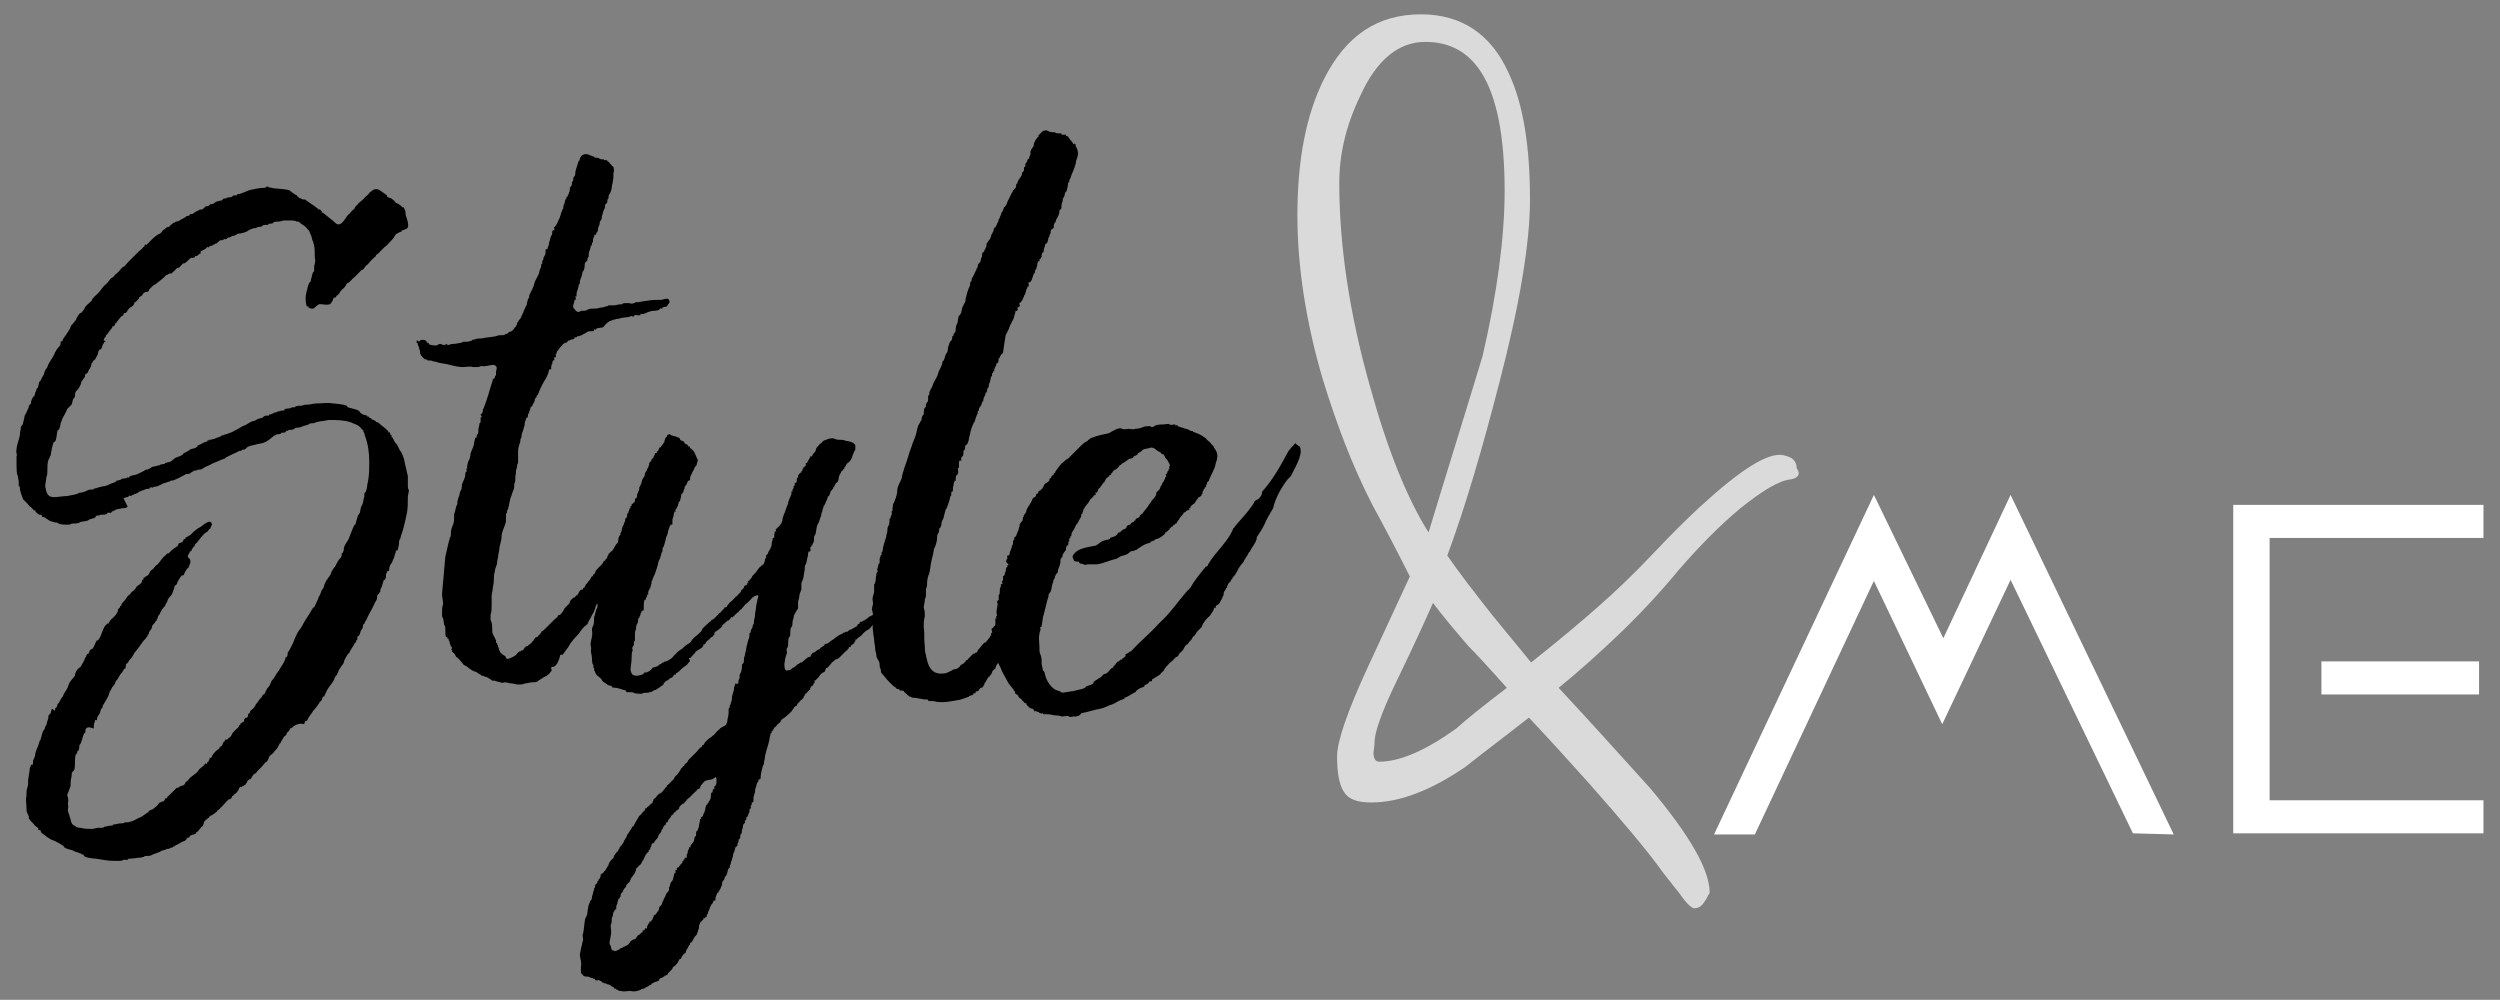
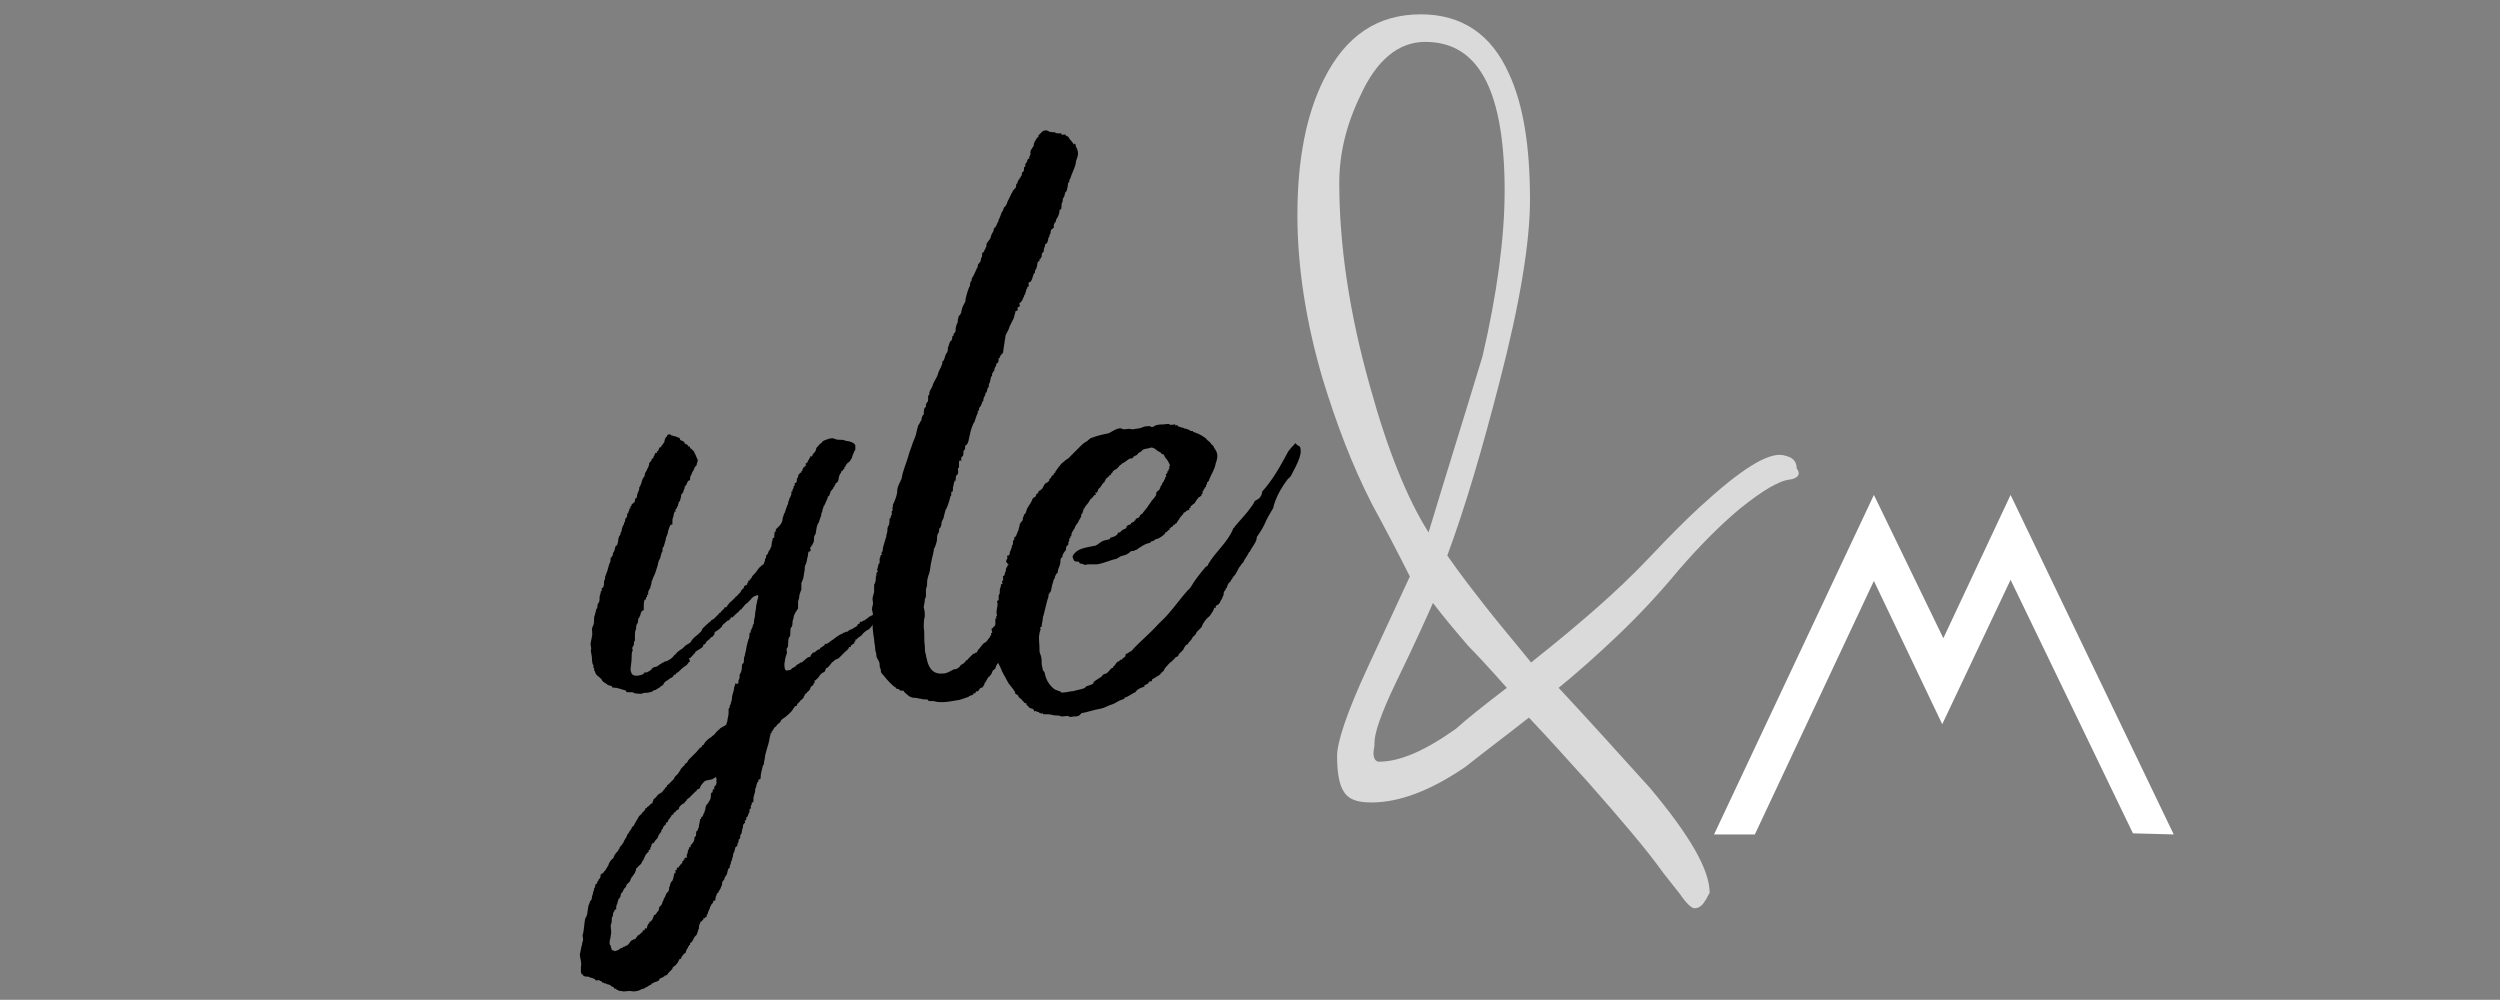
<svg xmlns="http://www.w3.org/2000/svg" version="1.1" id="Calque_1" x="0px" y="0px" viewBox="0 0 226.8 90.7" style="enable-background:new 0 0 226.8 90.7;" xml:space="preserve">
  <rect x="0" y="0" width="226.8" height="90.7" fill="#808080" stroke="none" />
  <style type="text/css">
	.st0{fill:#DADADA;}
	.st1{fill:#FFFFFF;}
</style>
  <g>
    <g>
      <g>
        <path class="st0" d="M162.4,43.5c-1,0.1-2.5,1-4.5,2.6c-1.8,1.5-3.6,3.3-5.6,5.6c-1.9,2.3-3.8,4.3-5.7,6.1s-3.6,3.3-5.2,4.6     c2.8,3,5.5,6,8.3,9.1c3.6,4.3,5.4,7.4,5.4,9.5c-0.2,0.3-0.3,0.6-0.4,0.7c-0.3,0.5-0.6,0.7-1,0.7c-0.2,0-0.7-0.4-1.3-1.3     c-0.7-0.9-1.2-1.5-1.5-1.9c-1.5-2.1-3.8-4.8-6.8-8.2c-1.8-2-3.6-4-5.4-5.9c-1.9,1.5-3.9,3-5.8,4.5c-3.1,2.1-5.9,3.2-8.5,3.2     c-1.3,0-2.1-0.3-2.5-1c-0.4-0.6-0.6-1.7-0.6-3.2c0-1.3,0.9-4,2.8-8.1c2.5-5.4,3.8-8.2,3.8-8.2c-1.1-2.2-2.2-4.3-3.4-6.5     c-1.9-3.7-3.3-7.5-4.5-11.4c-1.5-5.1-2.3-10.1-2.3-14.9c0-5,0.8-9.1,2.4-12.3c2-4,4.9-5.9,8.8-5.9c3.7,0,6.4,1.8,8,5.4     c1.3,2.8,1.9,6.6,1.9,11.4c0,3.9-0.9,9.4-2.8,16.7c-1.5,5.8-3,11-4.7,15.6c1.1,1.6,2.5,3.4,4,5.3c1.2,1.5,2.4,2.9,3.6,4.4     c2.4-1.9,4.3-3.5,5.9-4.9c1.6-1.4,3.3-3,5-4.8s3.2-3.3,4.4-4.4c3.7-3.4,6.2-5,7.6-4.7c0.4,0.1,0.7,0.2,0.9,0.4s0.3,0.5,0.3,0.8     C163.4,43,163.1,43.4,162.4,43.5z M136.5,17.3c0-4.9-0.7-8.5-2.1-10.7c-1.2-1.9-2.9-2.8-5.1-2.8c-2.4,0-4.4,1.6-5.9,4.9     c-1.3,2.7-1.9,5.3-1.9,7.9c0,5.6,0.9,11.8,2.8,18.5c1.6,5.8,3.4,10.2,5.3,13.2c1.6-5.3,3.3-10.7,4.9-16     C135.8,26.7,136.5,21.6,136.5,17.3z M136.7,62.4c-1.6-1.8-2.8-3.1-3.5-3.8c-1.2-1.4-2.3-2.7-3.2-3.9c-0.4,0.9-1.5,3.4-3.4,7.3     c-1.3,2.7-1.9,4.5-1.9,5.3c0,0.5-0.1,0.8-0.1,1c0,0.5,0.2,0.8,0.5,0.8c1.9,0,4.2-1,7-3C133.1,65.2,134.6,64,136.7,62.4z" />
      </g>
    </g>
    <g>
      <g>
-         <path d="M36.8,20.8c-0.1,0-0.2,0.1-0.3,0.1c-0.1-0.1,0,0.1-0.1,0.1c-0.1,0.1-0.1,0-0.2,0.1c-0.1,0-0.1,0.1-0.2,0.1     s-0.3,0.4-0.3,0.4c-0.2,0.2-0.6,0.7-0.8,0.8c-0.1,0.1-0.3,0.3-0.4,0.4s0,0.1-0.1,0.1c-0.1,0.1-0.1,0.1-0.2,0.2     c-0.1,0-0.1,0-0.1,0.1s-0.1,0.1-0.2,0.2c-0.1,0.1-0.2,0.2-0.3,0.3c-0.1,0.1-0.2,0.3-0.4,0.4c-0.1,0.1-0.2,0.4-0.4,0.4     c-0.1,0.1-0.3,0.3-0.4,0.4c-0.1,0.2-0.1,0-0.1,0.1c-0.1,0.1-0.1,0.1-0.2,0.2c-0.2,0.1-0.3,0.4-0.6,0.5c-0.1,0.1-0.2,0.4-0.4,0.5     c-0.1,0.1-0.3,0.3-0.3,0.4l-0.2,0.2c-0.1,0-0.1,0.1-0.1,0.1c0,0.1-0.1,0.1-0.2,0.1c-0.1,0.1-0.1,0.3-0.2,0.4c0,0.1-0.1,0-0.1,0.1     s0,0.1-0.1,0.1c-0.3,0.1-0.5,0-0.8,0c-0.2-0.1-0.6,0.4-0.7,0.4s-0.3,0-0.4-0.1s0.1-0.1-0.1-0.1c-0.1,0-0.1-0.1-0.1-0.1     c-0.1-0.4-0.1-0.8,0-1.2c0.1-0.3,0.1-0.6,0.3-0.9c0.1-0.1,0.1,0,0.1-0.2c0.1-0.3,0.1-0.5,0.2-0.7c0.1-0.1,0.1-0.1,0.1-0.1     c0-0.1,0-0.2,0-0.4c0-0.1,0.1-0.4,0.1-0.6c-0.1-0.4,0-0.8-0.1-1.3c0-0.1-0.1-0.3-0.1-0.4c-0.1-0.1-0.1-0.4-0.2-0.6     c-0.1-0.1-0.1-0.4-0.3-0.5c-0.1-0.2-0.4-0.4-0.6-0.5c-0.1-0.1,0-0.1-0.1-0.1c-0.1-0.1-0.1-0.1-0.3-0.1C26.8,20,26.5,20,26.3,20     c0,0-0.3,0-0.5,0s-0.3,0.1-0.5,0.1c-0.1,0-0.5,0-0.5,0.1s-0.4,0.1-0.4,0.1c-0.1,0,0,0.1-0.1,0.1h-0.1c-0.1,0-0.4,0-0.4,0.1     c-0.1,0.1-0.4,0.1-0.4,0.1c-0.1,0-0.1,0.1-0.3,0.1s-0.6,0.2-0.7,0.3c-0.2,0.1-0.6,0.2-0.8,0.2c-0.1,0-0.1,0.1-0.2,0.1     c-0.1,0.1-0.2,0.1-0.3,0.1s-0.1,0.1-0.2,0.1c-0.1,0.1-0.2,0-0.3,0.1c0,0.1-0.1,0.1-0.2,0.1s-0.1-0.1-0.1,0s-0.2,0.1-0.3,0.1     s-0.3,0.3-0.4,0.3h-0.1c0,0,0,0.1-0.1,0.1h-0.1c-0.1,0.1,0.1,0.1-0.1,0.1c-0.1,0-0.1,0-0.1,0c-0.1,0-0.1,0.1-0.1,0.1     c-0.1,0.1-0.1,0-0.2,0c-0.1,0.2-0.4,0.3-0.6,0.4l0,0.2c-0.1,0-0.2,0.1-0.3,0.2s-0.2-0.1-0.2,0.1c0,0.1-0.4,0.1-0.4,0.1     c-0.1,0.1-0.5,0.5-0.6,0.5c-0.1-0.1-0.4,0.4-0.5,0.4c-0.1-0.1-0.4,0.3-0.4,0.3c-0.1,0-0.2,0.3-0.4,0.2c0,0-0.3,0.2-0.4,0.2     c0,0.1-0.3,0.3-0.4,0.4c-0.1,0.1-0.4,0.3-0.4,0.3c0,0.1-0.2,0.1-0.3,0.2s-0.2,0.2-0.4,0.4c0,0,0,0,0,0.1     c-0.1,0.1-0.2,0.1-0.3,0.1s-0.3,0.2-0.3,0.3c-0.1,0.1-0.3,0.1-0.3,0.3l-0.3,0.3c-0.1,0-0.1,0.1-0.2,0.3c-0.1,0.1-0.3,0.2-0.4,0.3     c-0.1,0.1-0.2,0.3-0.2,0.3c-0.1,0.1-0.1,0.1-0.2,0.1s-0.1,0.1-0.1,0.2c-0.3,0.1-0.4,0.4-0.6,0.6c0,0.1-0.1,0.1-0.1,0.1     c-0.1,0.1,0,0.1-0.1,0.2s0,0.1-0.1,0.1s-0.1-0.1-0.1,0.1c-0.1,0.1-0.3,0.4-0.4,0.5c0,0.1,0,0.1,0,0.1c-0.1,0-0.1-0.1-0.1,0     s-0.1,0.1-0.1,0.2c-0.1,0.3,0,0-0.1,0.1c0,0.1-0.1,0.2-0.1,0.3c0.2,0,0.2,0.1,0.2,0.1c-0.1,0-0.1-0.1-0.1,0     c-0.1,0.1-0.1,0.2-0.2,0.3c0,0.1-0.1,0.4-0.2,0.4S8.9,31.9,8.9,32c0,0.1-0.1,0.3-0.1,0.3c-0.1,0.1-0.1,0.3-0.3,0.4     c-0.1,0.1-0.1,0.1-0.1,0.2C8.5,33,8.3,32.8,8.3,33c0,0.1-0.1,0.4-0.2,0.5C8,33.6,8,33.9,7.8,33.9c-0.1,0.1-0.1,0.2-0.1,0.3     c-0.1,0.1-0.2,0.3-0.3,0.4c-0.1,0.4-0.2,0.6-0.5,0.9c-0.1,0.1-0.1,0.4-0.1,0.5c-0.1,0.1-0.1,0.1-0.2,0.3c0,0.1-0.1,0.4-0.1,0.4     S6.2,37,6.1,37.1c-0.1,0.3-0.3,0.6-0.4,0.8s-0.1,0.3-0.2,0.5c0,0.1-0.1,0.6-0.2,0.6c-0.2,0-0.1,1.1-0.4,1.1     c-0.1,0-0.3,1.1-0.3,1.2c-0.1,0.1-0.1,0.3-0.2,0.4c-0.1,0.3-0.1,0.6-0.1,0.9s0,0.5-0.1,0.7c0,0.3-0.1,0.6-0.1,0.8     c0.1,0.6,0.2,1,0.8,1c0.4,0,0.8-0.1,1.2-0.1c0.4-0.1,0.8-0.1,1.1-0.3c0.3,0,0.5-0.1,0.7-0.2c0.2-0.1,0.4-0.1,0.6-0.1     c0-0.1,0.1-0.1,0.2-0.1s0.2-0.1,0.3-0.1s0.3-0.1,0.5-0.1L9.8,44c0,0,0.4-0.2,0.5-0.2s0.1-0.1,0.2-0.1s0-0.1,0.1-0.1     s0.4-0.1,0.4-0.1c0-0.1,0.3-0.1,0.4-0.1s0.1-0.1,0.2-0.1c0,0,0.1,0.1,0.1,0l0.1-0.1c0.2-0.1,0.5-0.1,0.7-0.2     c0.2-0.1,0.4-0.2,0.6-0.3c0.1-0.1,0.1-0.1,0.3-0.1c0,0,0.1-0.1,0.2-0.1c0.1-0.1,0.3-0.2,0.5-0.2c0,0,0.3-0.1,0.4-0.1     c0.1-0.1,0.2-0.1,0.4-0.1L15,42l0.4-0.1c0.1,0,0.5-0.4,0.6-0.4c0,0,0.6-0.2,0.6-0.3s0.6-0.3,0.6-0.4c0.2-0.1,0.4-0.1,0.6-0.2     c0-0.1,0.1,0,0.1-0.1c0.1-0.1-0.1-0.1,0.1-0.1c0.2-0.1,0.2-0.1,0.4-0.2c0.1-0.1,0.4-0.1,0.4-0.2c0.1-0.1,0.1,0,0.1,0     c0.1-0.1-0.1-0.1,0.1-0.1s0.4-0.1,0.5-0.1c0.1-0.1,0.3-0.1,0.5-0.2c0.1-0.1,0.1-0.1,0.2-0.1s0.1-0.1,0.3-0.1     c0.3-0.1,0.6-0.2,0.9-0.4c0.3-0.1,0.6-0.4,0.8-0.4c0.2-0.1,0.6-0.4,0.8-0.4c0.1,0,0.2-0.1,0.4-0.2l0.4-0.1     c0.1-0.1,0.1-0.1,0.3-0.2c0.1,0,0.2,0,0.3,0c0-0.1,0-0.1,0.1-0.1s0.2-0.1,0.3-0.1c0.1-0.1,0.2-0.1,0.3-0.1     c0.1-0.1,0.2-0.1,0.3-0.1c0.1-0.1,0.3,0,0.4-0.1c0-0.2,0.5-0.1,0.6-0.2c0.1-0.1,0.3,0,0.4-0.1s0.4-0.1,0.6-0.1     c0.2-0.1,0.4-0.1,0.6-0.1s0.4-0.1,0.7-0.1c0.5,0,1-0.1,1.5,0c0.1,0,1.4,0.1,1.3,0.3c0,0.1,0.9,0.2,1.1,0.4c0,0.1,0.2,0.2,0.3,0.3     c0.1,0,0.3,0.1,0.4,0.1s-0.1,0.1,0.1,0.1s0,0,0.1,0.1c0.2,0,0.2,0.2,0.4,0.2c0.1,0,0.2,0.2,0.3,0.2s0.2,0.1,0.3,0.2     c0.1,0.1,0.4,0.3,0.5,0.4c0.1,0.1,0.1,0.1,0.2,0.2s0,0.1,0,0.1c0.1,0.1,0.1-0.1,0.2,0.1c0,0.1-0.1,0.1,0,0.1     c0.1,0.1,0.2,0.1,0.1,0.2c0,0.1,0.1,0,0.1,0.1c0.1,0.1,0.2,0.5,0.4,0.6l0.1,0.2l0.2,0.4c0.1,0,0.4,0.8,0.4,1     c0.1,0.4,0.2,0.9,0.3,1.3c0,0.3,0,0.6,0,0.9c0,0.1,0,0.2,0.1,0.4c0,0.1-0.1,0.4-0.1,0.6c0,0.5,0,1.1-0.1,1.5     c-0.1,0.5-0.2,0.9-0.3,1.3c-0.1,0.4-0.2,0.6-0.3,1c-0.1,0.1-0.1,0.2-0.1,0.4s-0.1,0.4-0.1,0.5c0,0.3-0.1,0-0.1,0.1     c-0.1,0.1-0.1,0.1-0.1,0.2c-0.1,0.2-0.1,0.4-0.2,0.6c-0.1,0.1-0.1,0.4-0.2,0.4c-0.1,0.1-0.2,0.4-0.2,0.6c0,0.1,0,0.1-0.1,0.1     s-0.1,0.1-0.1,0.1C35,52.1,35,52.3,35,52.5c0-0.1-0.1,0.1-0.1,0.1c-0.1,0.1-0.1-0.1-0.1,0.1c-0.1,0.2-0.1,0.4-0.2,0.6     c-0.1,0.1-0.1,0.3-0.1,0.4c-0.1,0.1-0.1,0-0.1,0.1s-0.1,0.1-0.1,0.1c-0.1,0.1-0.1,0.3-0.1,0.4s-0.1,0.2-0.2,0.4     c-0.2,0.5-0.6,1.1-0.8,1.6c-0.1,0.1-0.1,0.1-0.1,0.2c-0.1,0.1,0,0.1-0.1,0.1c-0.1,0.1-0.1,0.4-0.1,0.4c-0.1,0.1-0.1,0.1-0.2,0.3     c0,0.1-0.1,0.4-0.2,0.4c-0.1,0-0.1,0.4-0.1,0.4s-0.1-0.1-0.1,0.1c0,0.1,0,0.1-0.1,0.1c-0.1,0.3-0.4,0.6-0.5,0.9     c-0.1,0.1-0.2,0.2-0.3,0.4c-0.1,0.2-0.2,0.3-0.2,0.5c-0.1,0.2-0.3,0.4-0.4,0.6c-0.1,0.1-0.1,0.3-0.2,0.4c0,0.1-0.1,0.2-0.2,0.3     c-0.1,0.4-0.4,0.7-0.6,1c-0.1,0.1-0.4,0.8-0.4,0.8c-0.1-0.1-0.2,0.2-0.2,0.3c-0.1,0.1-0.1,0.1-0.2,0.2c-0.1,0.2-0.4,0.6-0.6,0.8     c-0.1,0.2-0.3,0.4-0.4,0.6c-0.1,0.1-0.1,0.3-0.2,0.3c-0.1-0.1-0.2,0.2-0.2,0.3C27,65.5,26.5,66,26.5,66c0.1,0-0.2,0.1-0.2,0.1     c0,0.1,0,0.1-0.1,0.2c0,0.1-0.2,0.1-0.2,0.3c-0.1,0.2-0.1,0.1-0.2,0.2s-0.1,0.2-0.2,0.3c0,0.1-0.1,0.1-0.1,0.2     c-0.1,0.3-0.1,0-0.1,0.1l-0.1,0.2c0,0.1-0.1,0.1-0.1,0.2c-0.1,0.2-0.3,0.3-0.4,0.5c-0.1,0.1-0.4,0.3-0.4,0.4s-0.2,0.4-0.2,0.4     c-0.1,0-0.4,0.4-0.4,0.4c-0.1,0.1-0.2,0.2-0.4,0.4c-0.1,0.1-0.1,0.2-0.3,0.3c-0.2,0.1-0.2,0.3-0.4,0.5c-0.1,0-0.1,0-0.2,0.1     c0,0-0.1,0.1-0.1,0.2s-0.1,0-0.1,0.1s-0.1,0.1-0.1,0.1c-0.1,0.1-0.1,0.1-0.2,0.1c0,0.1-0.1,0.1-0.1,0.1c-0.1,0.1,0-0.2-0.2,0.1     c-0.1,0.3-0.3,0.5-0.5,0.6c0,0.1-0.1,0.1-0.1,0.1S21,72.3,21,72.4c-0.1,0.1-0.1,0.1-0.2,0.1c-0.2,0.1-0.4,0.4-0.6,0.6     c-0.1,0.1-0.2,0.2-0.3,0.3c-0.1,0.1-0.2,0.1-0.2,0.2c-0.1,0.1-0.5,0.4-0.6,0.4s-0.1,0.2-0.2,0.2c-0.1,0.1-0.4,0.3-0.4,0.4     S18.4,75,18.3,75l-0.1,0.1c-0.1,0,0,0.1,0,0.1c-0.1,0-0.1,0-0.1,0c0,0.1-0.1,0.1-0.1,0.2c-0.1,0-0.1,0.1-0.2,0.1     c0,0.1,0,0.1,0,0.1l-0.2,0.1c-0.1,0-0.4,0.1-0.4,0.2S17.1,76,17,76c-0.1,0.1-0.1,0.1-0.1,0.2c-0.1,0-0.1,0.1-0.2,0.1     c-0.3,0.1-0.5,0.3-0.8,0.4c-0.1,0.1-0.1,0.1-0.2,0.1c0,0.1-0.1,0.1-0.2,0.1C15.3,77,15.4,77,15.3,77c-0.1,0-0.2,0-0.3,0.1     c-0.1,0-0.4,0.1-0.4,0.1c0,0.1-0.8,0.3-0.9,0.4c-0.1,0.1-0.6,0-0.6,0.1c-0.1,0.1-0.1,0-0.3,0.1c-0.4,0-0.6,0.1-1.1,0.1     c-0.1,0-0.1,0.1-0.1,0.1s-0.2,0-0.4,0c-0.1,0.1-0.3,0.1-0.4,0.1c-0.1,0-0.3,0-0.4,0c-0.6,0-1.1-0.1-1.7-0.2     c-0.2,0-1.1-0.1-1.1-0.3c0-0.1-0.1-0.1-0.2-0.1c-0.1-0.1-0.1-0.1-0.2-0.1c-0.1-0.1-0.4-0.1-0.5-0.2S5.8,77,5.8,76.8     c0.1,0-0.9-0.6-1.1-0.6c-0.2-0.1-0.5-0.3-0.6-0.4s-0.4-0.2-0.4-0.4c0-0.1-0.1-0.1-0.2-0.1c-0.1-0.1,0-0.1,0-0.1     C3.4,75,3.2,75,3.1,74.8c-0.1-0.1-0.5-0.5-0.5-0.6c0.1-0.1-0.1-0.3-0.1-0.4c-0.1-0.1-0.1-0.4-0.1-0.6c0-0.4-0.1-0.6,0-1     c0-0.3,0-0.6,0.1-0.8c0.1-0.3,0-0.6,0.1-0.9c0-0.2,0.1-0.5,0.1-0.8c0-0.1,0.1-0.1,0.1-0.3c0-0.1,0.1,0,0.1,0C3,69.4,3,69.2,3,69     c0.1-0.2,0.2-0.4,0.2-0.6c0.1-0.5,0.3-0.7,0.4-1.2c0.1-0.1,0.1-0.1,0.1-0.2c0.1-0.2,0.1-0.6,0.3-0.8c0.1-0.1,0.1-0.4,0.2-0.4     l0.1-0.4c0.1-0.2,0.1-0.4,0.1-0.5c0.1-0.1,0.1-0.1,0.2-0.2c0-0.1,0.1-0.3,0.1-0.4C5,64.4,4.9,64.6,5,64.4c0-0.1,0-0.2,0.1-0.2     c0.1-0.1,0.1-0.4,0.2-0.4c0,0.1,0.3-0.6,0.4-0.6c0.1-0.4,0.4-0.6,0.5-1s0.4-0.6,0.6-0.9c0-0.3,0.2-0.6,0.5-0.8     c0.1-0.1,0.2-0.4,0.3-0.5c0-0.1,0.1-0.1,0.1-0.3c0-0.1,0.1,0,0.1-0.1s0.1-0.3,0.2-0.3c0.1,0,0.1-0.4,0.3-0.4s0.4-0.8,0.5-0.8     c0.1,0.1,0.4-0.5,0.4-0.6c0.1-0.2,0.2-0.6,0.4-0.8c0.1-0.1,0.1,0,0.1-0.1s0.1,0,0.1,0c0.1-0.1,0.2-0.4,0.4-0.5     c0.1-0.1,0.4-0.4,0.4-0.5c0.1-0.1,0.1-0.2,0.1-0.3s0.2-0.1,0.2-0.3c0-0.1,0.1,0,0.1,0c0-0.1,0-0.2,0.1-0.3s0.3-0.3,0.4-0.5     c0.1-0.1,0.1-0.2,0.2-0.2c0.1,0,0-0.1,0.1-0.1c0.1-0.1,0.1-0.2,0.3-0.3c0.1-0.1,0.3-0.3,0.3-0.4l0.3-0.2c0.1-0.1,0.2-0.2,0.2-0.3     c-0.1-0.1,0.1-0.1,0.1-0.1c0-0.1,0-0.2,0.1-0.2c0.1-0.1,0.1-0.1,0.3-0.2c0.1-0.1,0.1-0.1,0.2-0.3c0-0.1,0.2-0.2,0.3-0.3     s0.2-0.3,0.4-0.4c0.2-0.2,0.4-0.6,0.7-0.8c0.1-0.1,0.1-0.2,0.3-0.2l0.3-0.3c0.1-0.1,0.3-0.2,0.4-0.3c0.1,0,0.2-0.2,0.2-0.3     l0.3-0.1c0.1,0,0.1-0.2,0.2-0.3c0.1,0,0.1,0.1,0.1,0s0.1-0.2,0.2-0.2c0.2-0.1,0-0.1,0.1-0.1s0.1,0,0.2-0.1     c0.2-0.2,0.4-0.4,0.7-0.6c0.3-0.1,0.5-0.4,0.8-0.5c0.1-0.1,0.4-0.1,0.4,0.1c0.1,0.1-0.1,0.3-0.1,0.4c0,0,0,0.1-0.1,0.1     c-0.1,0.1-0.1,0.2-0.3,0.3c-0.2,0.1-0.4,0.4-0.5,0.5s-0.3,0.4-0.4,0.5s-0.1-0.1-0.1,0.1c0,0.1,0,0.1-0.1,0.1c0,0,0.1,0.1,0,0.1     s-0.1,0.1-0.1,0.1c-0.1,0.2-0.1,0-0.1,0.1s0,0.2-0.1,0.2s-0.1,0.2-0.2,0.3c-0.1,0.2-0.1,0.2,0.1,0.4c0.1,0.1,0.1,0.4,0,0.5     c0,0.1-0.1,0.3-0.1,0.3c-0.1,0-0.4,0.5-0.4,0.6s-0.1,0.1-0.2,0.1c-0.1,0.1-0.3,0.4-0.4,0.6c0,0.1-0.1,0.3-0.2,0.3     c-0.1,0.1-0.1,0.2-0.1,0.3c-0.1,0.2-0.1,0.3-0.2,0.5c-0.1,0.2-0.4,0.4-0.4,0.6c-0.1,0.3-0.1,0.1-0.2,0.4c0,0.1-0.2,0.2-0.3,0.4     s-0.2,0.3-0.2,0.4c-0.1,0.1-0.2,0.2-0.2,0.4c-0.1,0.1-0.1,0.1-0.1,0.2c0,0.1-0.1,0-0.1,0.1c-0.1,0.2-0.2,0.2-0.3,0.4     c0,0.1-0.1,0.4-0.2,0.4c0,0-0.1,0.2-0.1,0.3s-0.1,0-0.1,0.1s0,0.1-0.1,0.2c-0.1,0.2-0.3,0.3-0.4,0.5c-0.1,0.1-0.4,0.6-0.6,0.8     c-0.2,0.2-0.3,0.6-0.5,0.7c-0.1,0.1-0.2,0.4-0.3,0.4s-0.1,0.3-0.1,0.4c-0.1,0.1-0.2,0.1-0.2,0.2c-0.1,0.2-0.2,0.3-0.3,0.4     c-0.1,0.2-0.2,0.4-0.4,0.6l-0.1,0.3c0,0,0-0.1-0.1,0.1c0,0.1-0.1,0.1-0.1,0.1l-0.1,0.2c0,0.1-0.1,0.1-0.1,0.2     c-0.1,0.1-0.1,0.3-0.2,0.5c-0.1,0.2-0.3,0.5-0.4,0.7c-0.1,0.1-0.1,0.2-0.1,0.3c0,0.1-0.1,0-0.1,0.1c-0.1,0.1-0.1,0.4-0.2,0.5     c-0.1,0.1-0.2,0.3-0.2,0.4s0,0.2-0.1,0.1c-0.1,0-0.1,0.1-0.1,0.2c-0.1,0.1-0.1,0.4-0.1,0.6c-0.5-0.2-0.6-0.1-0.7,0s0,0.3-0.1,0.4     s-0.1,0-0.1,0.1c-0.1,0.2-0.1,0.4-0.2,0.6c0,0.1-0.1,0.3-0.2,0.4c0,0.1,0,0.4-0.1,0.5S7,68.1,7,68.3c0,0.2,0,0-0.1,0.1     c-0.1,0.2-0.1,0.5-0.1,0.8c0,0.1,0,0.6-0.1,0.7c0,0.1-0.1,0-0.1,0.1c-0.1,0.1-0.1,0.2-0.1,0.4c-0.1,0.4-0.1,0.6-0.1,0.9     c-0.1,0.3-0.2,0.6-0.3,0.8c0,0.1,0.1,0.3,0.1,0.5c0,0.1-0.1,0.4,0,0.5c0,0.2-0.1,0.4,0,0.6s0.1,0.4,0.2,0.6     c0,0.1,0.1,0.6,0.4,0.6c-0.1,0,0.1,0.1,0.1,0.1c0.1,0.1,0.4,0.1,0.4,0.1c0.4,0.1,0.7,0.1,1.1,0.1c0.1,0,0.3-0.1,0.5-0.1     c0.1,0,0.2,0,0.4,0c0.1,0,0.1-0.1,0.2-0.1c0.1,0,0.4-0.1,0.5-0.1h0.2c0.1-0.1,0-0.1,0.1-0.1c0.2,0,0.4-0.1,0.6-0.1     c0.1,0,0.4,0,0.4-0.1c0.1,0,0.3,0,0.3,0c0.1,0,0.3-0.1,0.4-0.1c0.2-0.1,0.4-0.2,0.6-0.3c0.3-0.1,0.5-0.3,0.8-0.5     c0,0,0.1,0,0.1-0.1l0.1-0.1c0.1,0,0.3-0.1,0.4-0.2c0.1-0.1,0.3-0.2,0.4-0.4c0.1,0,0-0.1,0.1-0.1s0.2-0.1,0.3-0.1s0.1-0.1,0.1-0.1     c0.1-0.1,0.1-0.1,0.1-0.2c0.1,0,0.1,0.1,0.2-0.1c0-0.1,0.1-0.1,0.1-0.1c0.1-0.1,0.3-0.3,0.3-0.3l0.4-0.4l0.3-0.1     c-0.1-0.1,0.3-0.1,0.4-0.2s0.1-0.1,0.1-0.2c0.1-0.1,0.3-0.2,0.4-0.4c0.2-0.2,0.6-0.4,0.8-0.7c0.1-0.2,0.5-0.4,0.6-0.6     c0,0,0.1-0.1,0.1,0c0.1,0,0.1-0.1,0.1-0.1c0-0.1,0.1-0.1,0.1-0.1c0.1-0.1,0-0.2,0.1-0.2c0,0,0.1,0,0-0.1c0-0.1,0.1,0,0.2-0.1     c0,0,0.1-0.3,0.1-0.2c0-0.1,0.4-0.5,0.6-0.6c0-0.1,0-0.1,0.1-0.1c0-0.2,0-0.1,0.1-0.1c0.1-0.1,0.1-0.3,0.2-0.4s0,0.1,0.1-0.1     c0-0.1,0-0.1,0.1-0.1h0.1l0.1-0.1c0.1-0.1,0.2-0.1,0.3-0.3c0.1-0.3,0.4-0.5,0.6-0.7c0-0.1,0.1-0.1,0.1-0.1v-0.1     c0.1-0.1,0.1,0.1,0.1-0.1c0-0.1,0.1-0.1,0.1-0.1c0.1,0,0.1-0.1,0.1-0.1c0-0.1,0,0,0.1,0c0.1-0.1,0-0.2,0.1-0.3     c0.1-0.1,0.1-0.1,0.2-0.1s0.1-0.2,0.1-0.3c0.1-0.1,0.2-0.1,0.2-0.3c0.1-0.1,0.4-0.3,0.4-0.4c0,0,0.1-0.1,0.1-0.2     c0.1-0.1,0.2-0.2,0.3-0.4c0.1-0.1,0.3-0.3,0.3-0.4l0.1-0.1c0.1,0,0.2-0.2,0.2-0.3c0.1-0.1,0.1-0.1,0.1-0.2     c0.1-0.1,0.2-0.2,0.3-0.4s0.1-0.3,0.2-0.4c0.1-0.1,0.3-0.4,0.4-0.6c0.1-0.1,0.4-0.6,0.4-0.6s0.4-0.6,0.4-0.8s0.1,0,0.1-0.1     c0.1-0.1,0.1-0.2,0.1-0.4c0.1-0.1,0.2-0.3,0.3-0.5c0.1-0.2,0.1-0.2,0.2-0.4c0.1-0.3,0.2-0.5,0.3-0.7c0.1-0.3,0.4-0.6,0.5-0.8     c0.2-0.4,0.4-0.7,0.6-1c0.1-0.1,0.4-0.8,0.5-0.7c0,0,0.4-0.8,0.4-0.9c0-0.1,0.1-0.1,0.1-0.2c0.1-0.1,0.1-0.4,0.3-0.6     c0.1-0.1,0.1-0.4,0.2-0.5c0.1-0.3,0.4-0.6,0.5-0.8l0.1-0.3c0.1-0.1,0.1-0.2,0.3-0.4c0-0.1,0.1-0.1,0.1-0.2     c0.1-0.2,0.2-0.4,0.4-0.6c0.1-0.1,0.1-0.2,0.1-0.4c0.1-0.1,0.1,0.1,0.1-0.1c0.1-0.1,0.1-0.3,0.1-0.4c0.1-0.4,0.4-0.6,0.5-1     c0.1-0.2,0.4-1.1,0.5-1.1s0.2-0.9,0.4-1c0.1-0.1,0.1-0.6,0.2-0.7c0.1-0.1,0.2-0.6,0.2-0.7c0.1-0.1,0-0.4,0.1-0.5     c0.2-0.1,0.2-0.8,0.3-1.1c0.1-0.6,0.1-1.1,0.1-1.7c0-0.8-0.1-1.6-0.4-2.4c0-0.1-0.1-0.3-0.1-0.3c-0.1-0.1,0-0.1,0-0.1     c-0.1-0.1-0.1-0.1-0.2-0.2c-0.3-0.4-0.6-0.4-1-0.6c-0.6-0.2-1.3-0.2-2-0.2c-0.4,0.1-0.8,0.1-1.1,0.2c-0.1,0-0.1,0.1-0.4,0.1     c-0.1,0-0.2,0-0.3,0.1c-0.2,0.1-0.4,0.1-0.6,0.2c-0.2,0.1-0.4,0.1-0.5,0.1s-0.2,0.1-0.2,0.1C26.6,39,26.3,39,26.2,39     c-0.1,0.1-0.2,0.1-0.2,0.1c0-0.1-0.1,0.1-0.1,0.1c-0.1,0.1-0.4,0-0.4,0.1s-0.3,0.1-0.4,0.1c-0.1,0.1-0.1,0.1-0.2,0.1     c-0.1,0.1-0.4,0.3-0.5,0.4c-0.4,0.3-0.6,0.3-1.1,0.4c-0.2,0.1-0.8,0.1-1,0.4c-0.1,0.1-0.2,0.1-0.3,0.1c-0.1,0-0.1,0.1-0.1,0.1     c-0.1,0-0.1,0-0.2,0c-0.1,0.1-0.4,0.2-0.6,0.3s-0.4,0.2-0.6,0.3c-0.1,0.1-0.1,0.1-0.1,0.1c-0.1,0-0.2,0.1-0.3,0.1     c-0.4,0.2-0.8,0.3-1.1,0.5c-0.2,0.1-0.5,0.2-0.6,0.3s-0.2,0.1-0.4,0.1c-0.2,0.1-0.3,0.1-0.4,0.1c-0.1,0.1-0.2,0.1-0.3,0.2     C17.2,43,17.1,43,16.9,43c-0.4,0.2-0.7,0.4-1,0.5c-0.1,0.1-0.4,0.1-0.4,0.1s-0.1,0.1-0.2,0.1L15,43.8l-0.3,0.1     c-0.1,0.1-0.2,0.1-0.4,0.2s-0.3,0-0.4,0.1c-0.1,0.1-0.1,0-0.2,0s-0.1,0.1-0.1,0.1c-0.1,0.1-0.4,0-0.4,0.1l-0.3,0.1     c-0.1,0-0.1,0.1-0.3,0.1c0,0.1-0.3,0.2-0.3,0.2c-0.1,0-0.2,0.1-0.2,0.1c0-0.1-0.2,0.1-0.2,0.1c-0.1,0-0.1-0.1-0.2,0     s-0.1,0.1-0.2,0.1l-0.3,0.1l0.4,0.8c-0.1,0-0.1-0.1-0.1,0s-0.2,0.1-0.3,0.1c-0.2,0-0.4,0.1-0.6,0.1c-0.1,0-0.1,0.1-0.2,0.1     s-0.1,0.1-0.2,0.1c-0.1-0.1,0,0-0.1,0.1s-0.3-0.1-0.4,0.1c0,0.1-0.5,0.1-0.6,0.1S9,46.8,9,46.8c-0.1-0.1-0.2,0-0.3,0     c0,0.3-0.5,0.2-0.7,0.4c-0.1,0.1-0.7,0.1-0.8,0.2c0,0.1-0.6,0.1-0.7,0.1c-0.1,0.1-0.3,0.1-0.4,0.1c-0.3,0-0.5,0-0.8-0.1     c-0.1-0.1-0.1-0.1-0.3-0.1c-0.3-0.1-0.5-0.1-0.7-0.3c-0.1,0-0.2-0.2-0.4-0.2s0-0.1-0.1-0.1c0-0.1-0.1-0.1-0.2-0.1     s-0.3-0.2-0.4-0.3c0-0.1,0.1-0.1-0.1-0.1C3,46.3,3,46.2,3,46.2L2.8,46c-0.1,0-0.2-0.2-0.3-0.3s-0.2-0.2-0.4-0.4     C2,45,1.8,44.6,1.8,44.2c0-0.2-0.1,0-0.1-0.1s0-0.3,0-0.4l-0.1-0.6c-0.1,0-0.1-0.8-0.1-0.9c0-0.3,0-0.5,0-0.8     c0.1-0.2-0.1-0.4,0-0.6c0-0.4,0.2-0.8,0.3-1.3c0-0.3,0.1-0.6,0.1-0.8c0.1-0.1,0.2-0.2,0.2-0.4c0.1-0.2,0.1-0.6,0.2-0.7     c0.1-0.1,0.2-0.5,0.3-0.6c0-0.1,0-0.2,0.1-0.3c0.1,0,0.1-0.1,0.1-0.1c0-0.2,0.1-0.4,0.2-0.6c0-0.1,0,0,0.1,0     c0-0.1,0.1-0.3,0.1-0.4c0.1-0.1,0.1-0.4,0.2-0.4c0.1-0.1,0.1-0.5,0.2-0.6c0.1,0,0.2-0.4,0.3-0.5s0.1-0.3,0.2-0.5     c0.1-0.2,0.1-0.1,0.2-0.3c0.1-0.4,0.4-0.7,0.6-1.1c0.1-0.3,0.3-0.6,0.5-0.8c0.1-0.1,0.1-0.2,0.1-0.4c0.1-0.1,0.1,0.1,0.1-0.1     c0,0.1,0.1,0.1,0.1-0.1c0.1-0.2,0.3-0.4,0.4-0.6c0.1-0.1,0.1-0.2,0.2-0.3c0.1-0.1,0.1-0.4,0.2-0.4C6.6,29.4,6.9,29,6.9,29     c0-0.1,0.3-0.6,0.4-0.6s0.4-0.4,0.4-0.5c0.1-0.2,0.4-0.4,0.6-0.6c0.1-0.3,0.4-0.5,0.6-0.7c0.3-0.3,0.4-0.6,0.7-0.8     c0.1-0.1,0.3-0.3,0.4-0.5c0.1-0.1,0.2-0.1,0.3-0.2s0.1-0.2,0.3-0.3l0.1-0.1c0.1-0.1,0.1-0.1,0.1-0.1s0.3-0.4,0.4-0.4     s0.3-0.3,0.4-0.4c0.1-0.1,0.2-0.2,0.3-0.3s0.1-0.1,0.2-0.2c0-0.1,0.1,0,0.1-0.1c0.1-0.1,0.3-0.3,0.4-0.4c0.1-0.1,0.3-0.2,0.4-0.4     c0.1,0,0.1,0,0.1-0.1c0,0,0-0.1,0.1-0.1c0-0.1,0.1,0.1,0.1,0c0.1-0.1,0.3-0.3,0.4-0.4c0.2-0.2,0.5-0.5,0.8-0.6     c0.2-0.1,0.2-0.3,0.4-0.4c0.1,0,0.1,0,0.1-0.1c0.1,0,0.1-0.1,0.2-0.1c0,0,0.2,0,0.2-0.1c0,0,0.3-0.3,0.4-0.3s0.1-0.1,0.2-0.1     c0.1,0,0.3-0.1,0.3-0.1c0.1-0.1,0.4-0.2,0.5-0.3c0.1,0,0.1-0.1,0.1-0.1s0.3,0,0.3-0.1s0.2-0.1,0.3-0.1c0.1-0.1,0.4-0.3,0.5-0.3     s0-0.1,0.2-0.1c0.1,0.1,0.2-0.1,0.3-0.1c0.1-0.1,0-0.1,0.1-0.1s0-0.2,0.1-0.1c0.2,0.1,0.4-0.2,0.4-0.2c0.1,0.1,0.4-0.1,0.5-0.2     c0.1,0,0.3-0.1,0.4-0.1s0.1,0,0.1,0c0.1-0.1,0.1-0.1,0.1-0.1c0-0.1,0.2-0.1,0.3-0.1c0.1-0.1,0.2-0.1,0.4-0.1c0,0,0.1,0,0.2-0.1     c0-0.1,0.1,0,0.2-0.1c0.1,0,0.1,0.1,0.2,0s-0.1-0.1,0.2-0.1c0.4-0.1,0.7-0.3,1.1-0.4c0.2,0,0.4-0.1,0.6-0.1     c0.3-0.1,0.5,0,0.7-0.1c0.1,0,0.1-0.1,0.1-0.1s0.1,0,0.2,0.1c0.2,0,0.4,0.1,0.6,0.1c0.1,0,1.4,0.1,1.3,0.2c0,0,0.5,0.4,0.6,0.4     c0.1,0.1,0.1,0.2,0.2,0.2c0.1,0.1,0.1,0.1,0.2,0.1c0.1,0.1,0.2,0.1,0.4,0.1c0.1,0.1,0.1,0.1,0.1,0.1c0.2,0.1,0.4,0.3,0.6,0.4     l0.4,0.3l0.1,0.1c0.1,0,0.1,0,0.1,0c0.1,0,0.1,0.1,0.1,0.1c0.1,0.1,0.1,0,0.1,0.1c-0.1,0.1,0.1,0.1,0.1,0.1     c0.1,0.1,0.4,0.3,0.5,0.4s0.4,0.3,0.6,0.5c0.6,0.6,1-0.7,1.3-0.8c0,0,0.3-0.4,0.4-0.4c0.1-0.1,0.1-0.3,0.3-0.4     c0.2-0.3,0.5-0.4,0.7-0.7c0.1-0.1,0.3-0.2,0.4-0.4c0.1-0.1,0.4-0.3,0.4-0.3c0.3-0.1,0.5,0,0.6,0.1c0.2,0.1,0.4,0.3,0.6,0.4v0.1     c0.1,0.1,0.1,0.1,0.1,0.1l0.3,0.1c0,0,0.4,0.3,0.4,0.4c0.1,0,0.2,0.1,0.4,0.2c0.1,0.1,0.1,0.1,0.1,0.1c0.1,0,0,0.1,0.1,0.1     s0.1,0,0.1,0s0.1,0.1,0.1,0.2c0.1,0.1,0.1,0.3,0.1,0.5c0,0.1,0.1-0.1,0,0C37.2,20.6,37,20.7,36.8,20.8z" />
-         <path d="M61.8,43.4c-0.1,0.3-0.2,0.5-0.3,0.5L61.4,44c-0.3,0.8-0.9,1.3-1.4,2c-0.1,0.3-0.4,0.5-0.5,0.8c-0.2,0.4-0.4,0.7-0.4,0.7     c-0.1,0-0.1,0.1-0.1,0.1c-0.1,0.1-0.1,0.3-0.1,0.4c-0.1,0.1-0.3,0.3-0.3,0.4c-0.1,0.1-0.1,0.4-0.3,0.6c-0.1,0.2-0.4,0.4-0.4,0.4     c0,0.1-0.1,0.3-0.2,0.4c-0.1,0.1-0.3,0.3-0.4,0.4c0,0.1-0.2,0.4-0.4,0.7c-0.2,0.4-0.5,0.6-0.5,0.7c-0.1,0.1-0.2,0.4-0.4,0.6     c-0.1,0.2-0.2,0.4-0.4,0.5v0.1v0.1c-0.1,0.1-0.2,0.3-0.3,0.4c-0.1,0.2-0.2,0.4-0.3,0.4s0-0.2,0-0.2c-0.1,0.1-0.1,0.4-0.3,0.8     c-0.2,0.3-0.4,0.5-0.4,0.5c-0.1,0-0.1,0-0.1,0c-0.1,0-0.1,0.1-0.1,0.1C54,55,54,55.4,53.7,55.8c-0.1,0.3-0.3,0.5-0.4,0.8     c0,0,0,0-0.1,0.1c-0.3,0.2-0.5,0.5-0.7,0.8c-0.4,0.4-0.7,0.8-0.7,0.8c-0.1,0.1-0.2,0.4-0.4,0.6c-0.2,0.3-0.4,0.6-0.4,0.5     c0,0,0,0-0.1,0s-0.1,0.1-0.1,0.1c0,0.1-0.1,0.4-0.2,0.6c-0.1,0.2-0.3,0.4-0.4,0.4c0,0,0,0-0.1,0S50,60.6,50,60.6     c0,0.1,0.1,0.2,0,0.3s-0.2,0.3-0.4,0.4s-0.4,0.2-0.5,0.3c-0.1,0-0.1,0.1-0.2,0.1l-0.1,0.1c-0.2,0.1-0.3,0.1-0.5,0.1     c-0.3,0-0.4,0.1-0.7,0.1c-0.1,0.1-0.4,0.1-0.6,0.1c-0.2,0-0.4-0.1-0.6-0.1c-0.2,0-0.4-0.1-0.6-0.1c-0.1,0-0.2,0.1-0.4,0L45,61.8     c-0.1-0.1-0.4,0-0.4-0.1c0,0-0.1,0-0.1-0.1c-0.1,0-0.2-0.1-0.2-0.1c-0.1,0-0.1-0.1-0.2-0.1H44c-0.2-0.1-0.1-0.1-0.3-0.1     c-0.1,0,0-0.1-0.1-0.1s-0.1-0.1-0.2-0.1c-0.1-0.1-0.3-0.2-0.4-0.2s-0.1-0.1-0.2-0.1c-0.1-0.1-0.2-0.1-0.4-0.3     c-0.1-0.1-0.2-0.1-0.2-0.1c-0.1-0.1-0.2-0.1-0.3-0.3c-0.1-0.1-0.3-0.4-0.5-0.5c-0.1-0.1-0.1-0.3-0.3-0.4C41,59.1,41,59.1,41,59.1     c0.1-0.2-0.1-0.1-0.1-0.1c0.1-0.1,0.1-0.2,0.1-0.3c-0.1-0.1-0.1,0.1-0.1-0.1c0-0.1-0.1-0.1-0.1-0.3s-0.1-0.1-0.1-0.3     c0-0.1-0.1,0-0.1-0.1c-0.1-0.1,0.1-0.1-0.1-0.1c-0.2-0.1,0-1-0.2-1.1l-0.1-0.6c-0.1-0.1-0.1-0.3-0.1-0.4c0-0.4,0-0.6,0.1-0.9     c0-0.3-0.1-0.6-0.1-0.9c0.1-1.2,0.2-2.3,0.3-3.4c0.1-0.4,0.2-0.9,0.3-1.3c0-0.1,0.1-0.2,0.1-0.4c0.1-0.1,0.1-0.2,0.1-0.4     c0-0.3,0.1-0.6,0.2-0.8s0.1-0.6,0.1-1c0.1-0.1,0.1-0.4,0.2-0.7c0.1-0.1,0.1-0.3,0.1-0.4c0-0.1,0.1-0.3,0.1-0.4     c0.1-0.1,0.1-0.5,0.2-0.6c0.1-0.1,0.1-0.4,0.1-0.5c0.1-0.4,0.2-0.4,0.3-0.8c0-0.1,0-0.4,0.1-0.4c0.1-0.1,0-0.2,0-0.2     c0-0.2,0.1,0,0.1-0.1c-0.1-0.1,0.1-0.7,0.1-0.7c0.1,0,0.2-0.6,0.2-0.7c0.1-0.3,0.3-0.6,0.3-0.9c0-0.1,0.1-0.3,0.1-0.4     c0-0.1,0-0.1,0.1-0.1s0-0.2,0.1-0.3c0.1,0,0.1-0.2,0.1-0.4s0.1-0.4,0.1-0.6c0.1-0.1,0.1-0.1,0.1-0.1c0-0.1,0-0.3,0-0.4     c0.1-0.1,0.1-0.1,0.1-0.1c0-0.1-0.1-0.1-0.1-0.2c0.1-0.1,0.1,0,0.1-0.1c0.1-0.1,0.1-0.1,0.1-0.2c0-0.1,0-0.1,0-0.1     c0.4-0.9,0.6-1.8,0.9-2.7c0,0,0,0,0-0.1c0.1,0,0.1-0.1,0.1-0.1s0.1,0.1,0.1-0.1c0-0.1,0-0.1,0-0.1s0.1,0,0.1-0.1s0-0.2,0-0.3     c0.1-0.3,0.1-0.5-0.2-0.6c-0.4,0-0.8,0.2-1.1,0.1c-0.1,0-0.2,0.1-0.4,0.1s-0.3,0-0.4,0c-0.3-0.1-0.6,0-0.9,0     c-0.4,0-0.8-0.1-1.2-0.2c-0.3-0.1-0.6-0.1-1-0.2c-0.1,0-0.2-0.1-0.4-0.1c-0.1,0-0.2-0.1-0.4-0.1c-0.1,0-0.1,0-0.2,0     c-0.1-0.1-0.1-0.1-0.2-0.1c-0.1,0-0.4-0.3-0.4-0.4c-0.1-0.1-0.1-0.2-0.1-0.4c0,0-0.1-0.2-0.1-0.3c0-0.1-0.1-0.1-0.1-0.3     c0-0.1-0.1-0.1-0.1-0.1s0-0.1,0-0.2S38,31,38,31c0.1-0.1,0.1-0.1,0.1-0.1c0.1-0.1,0.4-0.1,0.5,0c0,0,0.1,0,0.1,0.1     s0.1,0.1,0.1,0.1c0.1,0,0.1,0,0.1,0.1s0.7,0.2,0.8,0.1s0.2-0.1,0.3-0.1c0.1,0.1,0.3,0.1,0.4,0.1c0-0.1,0.1-0.1,0.1-0.1     c0.1,0.1,0.1,0.1,0.2,0.1c0,0,0.2-0.1,0.4-0.1c0.3,0,0.6-0.1,0.7-0.1c0.1,0,0.2-0.1,0.2-0.1c0.1,0,0.3,0,0.4,0     c0.1,0,0.4-0.1,0.4-0.1c0.1-0.1,0.1-0.1,0.2-0.1h0.1c0.1-0.1,0.4-0.1,0.6-0.1c0.4-0.1,0.8-0.1,1.3-0.2c0.2-0.1,0.4-0.1,0.7-0.1     c0.1,0,0.1-0.1,0.2-0.1s0.2-0.1,0.2-0.1l0.1-0.1c0.1,0,0.1,0,0.1,0c0.2-0.1,0.3-0.2,0.4-0.4c0,0,0.1,0,0.1-0.1c0,0,0-0.1,0.1-0.1     c0-0.1,0-0.1,0-0.1v-0.1c0.1-0.1,0.1-0.1,0.1-0.1c0-0.1,0.1-0.1,0.1-0.2c0.1,0,0.1-0.1,0.1-0.1c0-0.1,0.1,0,0.1-0.2     c0-0.1,0.1-0.1,0.1-0.2s0,0,0.1-0.2v-0.1c0.1-0.1,0.1-0.2,0.2-0.4c0.1-0.1,0.1-0.2,0.1-0.3c0-0.1,0.1-0.2,0.1-0.4     C48,27,48,27.1,48,27v-0.1c0-0.1,0.1-0.3,0.2-0.5c0.1-0.1,0.1-0.3,0.2-0.4c0-0.1,0.1-0.3,0.1-0.4c0.1-0.2,0.3-0.6,0.4-0.8     c0-0.1,0.1-0.4,0.1-0.4c0.1-0.1,0.1-0.3,0.1-0.4c0.1-0.1,0.1-0.1,0.1-0.2s0-0.1,0-0.1c0-0.1,0.1-0.1,0.1-0.2c0,0,0,0,0-0.1     s0.1-0.1,0.1-0.2c0.1-0.1,0.1-0.3,0.1-0.5c0-0.1,0-0.1,0.1-0.1c0,0,0.1,0,0.1-0.1v-0.1c0.1-0.1,0.1-0.2,0.1-0.4     c0.1-0.1,0.1-0.4,0.2-0.6c0.1-0.1,0.1-0.2,0.1-0.3s0-0.2,0.1-0.2c0-0.1,0.1,0.1,0.1-0.1c0-0.1-0.1-0.2,0-0.2s0-0.1,0.1-0.1     c0.1-0.1,0.3-0.6,0.4-0.8c0-0.1,0.1-0.2,0.1-0.4c0.1-0.1,0.1-0.2,0.1-0.2V19c0.1,0,0.1-0.1,0.1-0.1c0-0.1,0-0.3,0.1-0.4     c0-0.1,0.1-0.4,0.1-0.4s0.1-0.1,0.1-0.2c-0.1-0.1,0.1,0,0.1-0.1s0.1-0.2,0.1-0.2c0-0.3,0.1-0.1,0.1-0.4c0-0.1,0-0.1,0-0.2     s0.1,0,0.1-0.1c0.1-0.1,0.1-0.3,0.1-0.4c0.1-0.1,0.1-0.1,0.1-0.2s0-0.2,0.1-0.3c0.1,0,0.1-0.4,0.1-0.4c0-0.1,0.3-1,0.3-1     c0.1,0,0.1-0.2,0.1-0.2c0.1-0.2,0.1-0.3,0.4-0.4c0.4-0.1,0.6,0.2,0.9,0.2c0.1,0.1-0.1,0.1,0.1,0.1c0.1,0,0.3,0,0.4,0.1     c0.1,0.1,0.4,0,0.4,0.1c0.1,0.1,0.1,0,0.2,0c0.1,0.1,0.1,0.1,0.1,0.1c0.1,0.1,0.1,0,0.1,0.1c0.1,0,0.1,0.1,0.1,0.1     c0.1,0.1,0.1,0.1,0.2,0.2c0,0.1,0.1,0.1,0.1,0.1c0.1,0,0.1,0.4,0.1,0.4c-0.1,0.3,0,0.6-0.1,0.9c0,0.2-0.1,0.4-0.1,0.6     c0,0.1-0.1,0.5-0.2,0.6c-0.1,0.1-0.1,0.3-0.1,0.4c-0.1,0.1-0.1,0.1-0.1,0.3c0,0.1-0.1,0.1-0.1,0.2s-0.1-0.1-0.1,0.1     c0,0.1,0,0.3-0.1,0.4c-0.1,0.2-0.1,0.4-0.2,0.6c0,0.1,0,0.3-0.1,0.4s-0.1,0.2-0.1,0.3c0,0.1-0.1,0.2-0.1,0.3     c-0.1,0.1,0,0.3-0.1,0.4c0,0.1-0.1,0.1-0.1,0.1c0,0.1,0,0.1,0,0.1c0,0.1-0.1,0.1-0.1,0.1s-0.1,0-0.1,0.1s0,0.1,0,0.1     c-0.1,0.1-0.1,0.2-0.1,0.4c0,0.1-0.1,0.1-0.1,0.2s0,0.2-0.1,0.2c0,0.1-0.1,0.4-0.1,0.4c-0.1,0.2-0.1,0.4-0.1,0.6     c-0.1,0.1-0.1,0.1-0.1,0.2s0,0.1,0,0.1l-0.1,0.1c0,0,0,0.1-0.1,0.1c-0.1,0.1,0,0.6-0.2,0.8c-0.1,0.1-0.1,0.5-0.2,0.6     c0,0.1-0.1,0.2-0.1,0.4v0.1c0,0.1-0.1,0.1-0.1,0.1s0,0,0,0.1s-0.1,0.3-0.1,0.4c-0.1,0.2-0.1,0.4-0.1,0.5v0.1     c-0.1,0-0.1-0.1-0.1,0s0.1,0.2,0,0.3c-0.1,0-0.1,0.1-0.1,0.1c0,0.2-0.1,0.3-0.1,0.4s0,0.1,0,0.2c0.1,0.1,0.2,0.3,0.4,0.4     c0.1,0,0.2,0,0.3-0.1c0.2,0,0.5,0,0.6-0.1s0.4-0.1,0.5-0.1c0.2,0,0.4,0,0.7-0.1h0.1c0.1,0,0.3-0.1,0.4-0.1c0.1,0,0.2-0.1,0.2-0.1     c0.2,0,0.4,0,0.5,0c0.2,0,0.4-0.1,0.6-0.1c0.1,0.1,0.1-0.1,0.4-0.1c0.1,0,0.2,0,0.4,0c0.2,0.1,0.4,0,0.4,0c0.1,0,0.1-0.1,0.3-0.1     c0,0,0.1,0.1,0.1,0c0.2,0,0.5-0.1,0.7-0.1c0.5-0.1,0.9-0.1,1.4-0.1c0.1,0,0.3-0.1,0.5-0.1c0.1,0,0.1,0,0.1,0     c0.1,0.1,0.2,0.3,0.1,0.4c-0.1,0.1-0.1,0.1-0.2,0.3c-0.1,0-0.4,0.1-0.4,0.1C60,27.9,60.2,28,60,28c-0.1-0.1-0.1,0-0.2,0.1     c-0.2,0.1-0.4,0.1-0.6,0.1c-0.1,0-0.3,0.1-0.4,0.1c-0.2,0.1-0.4,0.2-0.6,0.2c-0.1-0.1-0.1,0-0.1,0.1c-0.1,0-0.2,0-0.3,0     s-0.2-0.1-0.3,0.1c-0.1,0.1-0.2-0.1-0.3,0s-0.9,0.1-1,0.2c0,0.1-0.1,0-0.1,0c-0.1,0-0.3,0.1-0.4,0.1c-0.1,0-0.2,0.1-0.3,0.1     c-0.3,0.1-0.5,0.4-0.7,0.6c-0.1,0-0.6,0.1-0.6,0.1c0,0.1,0,0.1-0.1,0.1c-0.2-0.1-0.1,0.1-0.1,0.1c-0.2,0.1-0.4,0-0.6,0.1     c-0.1,0.1-0.4,0.2-0.5,0.3c-0.1,0-0.2,0.1-0.3,0.1s-0.1,0-0.1,0c-0.1,0.1-0.1,0.1-0.1,0.1h-0.1c0,0-0.1,0-0.1,0.1     c-0.1,0.1-0.2,0.1-0.2,0.1c-0.1,0-0.1,0-0.1,0s-0.1,0.1-0.2,0.1c-0.1,0-0.1,0-0.1,0.1c0,0-0.1,0-0.1,0.1c-0.1,0-0.1,0-0.2,0     c0,0.1-0.1,0.1-0.1,0.1C51,31.3,51,31.3,51,31.3c0,0.1,0,0.1-0.1,0.1c0,0.1-0.1,0.1-0.1,0.1c0,0.1,0,0.1-0.1,0.1v0.1     c-0.1,0.1-0.1,0.1-0.1,0.1c-0.1,0.1-0.1,0.2-0.1,0.2c0,0.1,0,0.1-0.1,0.1c0,0.1,0.1,0.1,0,0.3c0,0.1-0.1,0-0.1,0     c-0.1,0.1,0,0.1,0,0.2s-0.1,0.1-0.1,0.1c-0.1,0.1-0.1,0.2-0.1,0.3C50,33.1,50,33.3,50,33.4v0.1c-0.1,0-0.2,0-0.2,0.1     c-0.1,0.6-0.5,1-0.7,1.5c-0.1,0.2-0.2,0.4-0.3,0.7l-0.1,0.1c-0.1,0,0,0.1,0,0.1c0,0.1-0.1,0-0.1,0.1c-0.1,0.1-0.1,0.2-0.1,0.3     c-0.1,0.2-0.2,0.3-0.2,0.4c-0.1,0.1-0.1,0.1-0.1,0.1c-0.1,0.1-0.1,0.1-0.1,0.3C48,37.3,48,37.3,48,37.5c-0.1,0.1-0.1-0.1-0.1,0.1     c0,0.1,0,0.3-0.1,0.3s-0.1,0.2-0.1,0.2c-0.1,0.2-0.1,0.2-0.1,0.4c0,0.1-0.1,0.3-0.1,0.4c-0.1,0.3-0.2,0.5-0.2,0.8     c-0.1,0.1-0.1,0.2-0.1,0.4c-0.1,0.2-0.2,0.6-0.2,0.8c0,0.8,0,1,0,1.1c-0.1,0.1-0.1,0.3-0.1,0.4c-0.1,0.2-0.1,0.4-0.1,0.6     c-0.1,0.2,0,0.5-0.1,0.8c-0.1,0.1,0,0.4-0.1,0.6c-0.1,0.2-0.2,0.6-0.3,0.8c-0.1,0.4-0.1,0.6-0.2,0.9c0,0.1,0,0.1-0.1,0.2     c0,0.1,0,0.1,0,0.2c-0.1,0.1-0.1,0.1-0.1,0.4c0,0.1,0,0.3,0,0.4c-0.1,0.5-0.4,0.9-0.4,1.4c0,0.4-0.2,0.8-0.2,1.1     c0,0.2-0.1,0.4-0.1,0.6c0,0.2-0.1,0.4-0.1,0.6c0,0.3-0.2,0.5-0.2,0.8c-0.1,0.3-0.1,0.6-0.1,0.8c0,0.4-0.1,0.6-0.1,0.8     s-0.1,0.4-0.1,0.7c0,0.2,0,0.5,0,0.8s0,0.6-0.1,0.9c0,0.1,0,0.3,0,0.4s0.1,0.2,0.1,0.3c0.1,0.4,0,0.7,0.1,1     c0.1,0.2,0.2,0.4,0.3,0.6c0,0.1,0,0.2,0,0.2c0.1,0.1,0.1,0,0.1,0.1s0.1,0.2,0.1,0.3c0.1,0.2,0.1,0.4,0.2,0.5     c0.1,0.1,0.2,0.2,0.4,0.3c0.1,0.1,0.1,0.1,0.1,0.2c0.1,0.1,0.2,0.1,0.4,0s0.5-0.2,0.6-0.4l0.1-0.1c0.1-0.1,0.1-0.1,0.2-0.1     c0.1-0.1,0.1-0.1,0.2-0.1s0.1-0.1,0.1-0.1s0.1-0.2,0.3-0.3c0,0,0,0,0.1,0c0-0.1,0.1-0.1,0.1-0.1c0.1-0.1,0.1-0.1,0.1-0.1     c0.1,0,0.1-0.1,0.2-0.2s0,0,0.1-0.1s0.1-0.3,0.3-0.3c0.1,0,0.1-0.1,0.2-0.2s0.1,0,0.1-0.1c0.1-0.1,0.1-0.1,0.1-0.2     c0.1,0,0.2-0.1,0.4-0.3l0.1-0.1c0,0,0.2-0.2,0.3-0.3s0.3-0.3,0.4-0.4s0.3-0.2,0.3-0.3s0.1-0.1,0.1-0.1s0.1,0,0.2-0.1     c0-0.1,0.2-0.2,0.2-0.3c0,0,0.1-0.1,0.1-0.2c0.1-0.1,0.3-0.3,0.4-0.4c0.1-0.1,0.1-0.2,0.1-0.2c0-0.1,0.3-0.4,0.4-0.4     c0.1,0,0.1-0.1,0.1-0.1l0.1-0.1c0,0,0,0,0.1,0c0-0.1,0.1-0.2,0.2-0.4c0.1-0.1,0.1-0.1,0.2-0.1s0.1-0.2,0.2-0.2     c0.1-0.1,0.1-0.1,0.1-0.2c0.1-0.1,0.3-0.4,0.4-0.5c0.1-0.1,0.1-0.1,0.1-0.2c0.1-0.1,0.1-0.1,0.1-0.1c0.1,0,0.1-0.1,0.1-0.1     c0-0.1,0-0.1,0.1-0.1c0,0,0.1-0.1,0.1-0.2s0.2-0.3,0.3-0.4c0.1-0.1,0.1-0.1,0.2-0.2l0.1-0.1c0.1-0.1,0.1-0.1,0.1-0.2     c0.1-0.1,0.1-0.1,0.1-0.1s0-0.1,0.1,0c0,0,0,0,0-0.1l0.1-0.1c0.1-0.1,0.1-0.1,0.1-0.2s0.1-0.1,0.1-0.2s0.2-0.2,0.4-0.4     c0-0.1,0.1-0.1,0.1-0.2c0.1-0.1,0.2-0.4,0.3-0.4c0.1-0.1,0.1-0.1,0.1-0.1c0-0.1,0.1-0.2,0.1-0.1c0,0,0-0.1,0.1-0.1c0,0,0,0,0-0.1     c0.1-0.1,0.1,0,0.1-0.1c0.1-0.1,0-0.1,0.1-0.2c0.1-0.1,0.3-0.4,0.4-0.5c0,0,0,0,0.1-0.1c0-0.1,0-0.1,0.1-0.1c0,0,0.1,0,0.1-0.1     c0.1-0.1,0.1-0.2,0.3-0.4c0,0,0.2-0.2,0.2-0.3c0.1-0.1,0.1-0.1,0.1-0.1c0.1-0.1,0.1-0.1,0.1-0.1c0.1-0.1,0.2-0.1,0.2-0.3     c0.1-0.1,0.2-0.2,0.3-0.3c0,0,0-0.1,0.1-0.1s0-0.1,0.1-0.1s0.1,0.1,0.1-0.1c0-0.1,0.1-0.1,0.1-0.1c0.1-0.1,0.1-0.2,0.1-0.2     c0-0.1,0.1-0.1,0.1-0.2c0.1-0.1,0.1-0.2,0.1-0.2c0-0.1,0.1,0,0.1-0.1s0-0.1,0.1-0.1c0.1-0.2,0.2-0.2,0.3-0.4     c0.1-0.1,0.1-0.1,0.2-0.3c0.1-0.1,0.2-0.2,0.2-0.3c0,0,0-0.1,0.1,0c0,0,0,0,0-0.1l0.1-0.1c0.1-0.1,0.1-0.1,0.1-0.2     s0.1-0.1,0.1-0.2s0.2-0.1,0.2-0.2c0.1-0.1,0.1-0.1,0.1-0.1s0.3-0.1,0.6-0.1C61.8,42.7,61.9,43.2,61.8,43.4z" />
        <path d="M71.5,60.8c0.1,0,0.2,0,0.3-0.1c0-0.1,0.4-0.2,0.4-0.3c0.1-0.1,0.1-0.1,0.3-0.2c0.1-0.1,0.1-0.1,0.2-0.1s0.2-0.2,0.3-0.2     c0-0.1,0.1-0.1,0.1-0.1l0.1-0.1c0.1-0.1,0.2-0.1,0.3-0.1c0-0.1,0.2-0.4,0.3-0.4c0.1,0,0.2-0.1,0.2-0.1c0.1-0.1,0.1-0.1,0.3-0.2     c0.1,0,0.1,0,0.1-0.1c0.1-0.1,0.2-0.1,0.2-0.1c0-0.1,0.1-0.1,0.1-0.1s0.1,0,0.1-0.1s0.1-0.1,0.2-0.1s0.4-0.3,0.6-0.4     c0.1-0.1,0.4-0.3,0.4-0.3s0.3-0.2,0.4-0.2s0-0.1,0.1-0.1s0.1,0,0.1,0c0.1-0.1,0.2-0.1,0.3-0.1c0.1-0.1,0.1-0.1,0.1-0.1     c0.1-0.1,0.3-0.1,0.4-0.2s0.3-0.1,0.4-0.3c0-0.1,0.1-0.1,0.1-0.1c0.1,0,0.1-0.1,0.1-0.1c0-0.1,0-0.1,0.1-0.1h0.1     c0.1-0.1,0.1-0.1,0.2-0.1c0.1-0.1,0.3-0.2,0.4-0.3s0.1-0.1,0.2-0.1c0.1-0.1,0.1-0.1,0.2-0.1s0.1-0.1,0.1-0.1     c0.1-0.1,0.2-0.2,0.3-0.2l0.1-0.1c0.1-0.1,0.2,0,0.2-0.1c0.1-0.1,0.2-0.1,0.4-0.1s0.1-0.1,0.3-0.1c0.1-0.1,0.1,0,0.2-0.1     s0.3,0,0.1,0.1c-0.1,0.1-0.1,0.1-0.1,0.1c-0.1,0.1-0.1,0.1-0.1,0.2c-0.1,0.1-0.1,0.1-0.1,0.2c-0.1,0.1-0.2,0.2-0.3,0.2     c0,0.1-0.1,0.1-0.1,0.1c0,0.1,0,0.1,0,0.1c-0.1,0-0.1,0-0.1,0.1c0,0-0.1,0.1-0.2,0.1c-0.1,0.1-0.1,0.1-0.1,0.1s-0.1,0.1-0.2,0.1     c-0.4,0.1-0.6,0.6-0.8,0.7c-0.2,0.1-0.5,0.3-0.6,0.5c-0.1,0.1-0.3,0.2-0.4,0.3s0,0.1-0.1,0.1s-0.1,0-0.1,0.1v0.1     c-0.1,0-0.1,0-0.1,0.1s0,0.1-0.1,0.1c-0.1,0.1-0.1,0.1-0.1,0.1s-0.1,0-0.1,0.1c0,0,0,0.1-0.1,0.1s-0.1,0-0.1,0.1s-0.1,0-0.1,0.1     s-0.1,0.1-0.2,0.2c-0.2,0.2-0.4,0.4-0.6,0.6c-0.1,0.1-0.3,0.1-0.4,0.2c0,0.1-0.2,0.1-0.3,0.3c-0.1,0.1-0.3,0.4-0.4,0.4     c-0.1-0.1-0.1,0.4-0.3,0.4c-0.1,0-0.4,0.3-0.4,0.4c-0.1,0.1-0.1,0.1-0.3,0.3c-0.1,0.1-0.1-0.1-0.1,0.1c0,0,0,0,0,0.1     S73.8,62,73.8,62s0,0,0,0.1c-0.1,0.1,0,0.1-0.1,0.1s-0.1,0.1-0.1,0.1c-0.1,0.1-0.1,0.1-0.1,0.2c0,0.1-0.1,0.1-0.1,0.1     c0,0.1,0,0.1-0.1,0.1c0,0,0,0.1-0.1,0.1c0,0.1,0,0.1-0.1,0.1c0,0,0,0.1-0.1,0.1c0,0.1,0,0.1,0,0.1c-0.1,0.1-0.1,0.1-0.1,0.2     c-0.1,0.1-0.1,0.1-0.1,0.1l-0.1,0.1c0,0-0.1,0-0.1,0.1c-0.1,0.1-0.1,0.1-0.2,0.2s-0.1,0.1-0.1,0.2c-0.1,0.1-0.1,0-0.2,0.1     c-0.1,0.2-0.1,0.1-0.2,0.3c-0.1,0.2-0.5,0.5-0.6,0.6s-0.3,0.2-0.4,0.3c0,0-0.1,0.1-0.1,0.2c-0.1,0.1-0.3,0.2-0.4,0.4     c-0.1,0.1-0.2,0.1-0.2,0.2s-0.1,0.1-0.1,0.1c0,0.1,0,0.1,0,0.1c-0.1,0.1-0.1,0-0.1,0c0,0.1,0,0.1,0,0.2s-0.1-0.1-0.1,0.1     c0,0.1-0.1,0.3-0.1,0.5c-0.1,0.5-0.3,1-0.4,1.5c0,0.3-0.1,0.4-0.1,0.7c0,0.1-0.1,0.1-0.1,0.2c-0.1,0.4-0.2,0.7-0.2,1.1     c0,0.1-0.1,0.1-0.1,0.1s-0.1,0-0.1,0.1s0,0.1-0.1,0.2c0,0-0.1,0.2-0.1,0.4c-0.1,0.1-0.1,0.3-0.1,0.4s-0.1,0.3-0.1,0.4     c-0.1,0.1,0,0.6-0.1,0.6s-0.1-0.1-0.1,0.1s-0.1,0.1-0.1,0.3c0.1,0.2,0,0.1-0.1,0.2c0,0.1,0,0.4-0.1,0.4c0,0.1-0.1,0.3-0.1,0.3     c-0.1,0-0.1,0.1-0.1,0.2c0,0.2-0.1,0.1-0.1,0.1c-0.1,0.1,0,0.1,0,0.2s-0.1,0.1-0.1,0.1c-0.1,0.2-0.1,0.1-0.1,0.3     c0,0.1-0.1,0.3-0.1,0.4s0,0.2-0.1,0.3c-0.1,0.1,0,0.3-0.1,0.4s-0.1,0-0.1,0.1s0,0.1,0,0.2c-0.1,0.1-0.1,0.1-0.1,0.3     c-0.1,0.1-0.1,0.1-0.1,0.1c0,0.1-0.1,0-0.1,0.1s-0.1,0.4-0.1,0.4s-0.1,0.1-0.1,0.3c0,0.1-0.1,0.3-0.1,0.4s-0.1,0.1-0.1,0.3     c0,0.1-0.1,0.2-0.1,0.3v0.1c0,0.1-0.1,0-0.1,0.1c-0.1,0.1-0.1,0.4-0.2,0.6c-0.1,0.1-0.1,0.1-0.1,0.1c0,0.1-0.1,0.1-0.1,0.3     c-0.1,0.1-0.1,0.1-0.1,0.1c-0.1,0.1-0.1,0.2-0.1,0.4c-0.1,0.1-0.1,0.3-0.2,0.4c0,0.1-0.1,0.1-0.1,0.1c0,0.1,0,0.1,0,0.1     c0,0.1,0,0-0.1,0.1c0,0-0.1,0.1-0.1,0.2c-0.1,0.2-0.1,0.3-0.1,0.4s0,0.1-0.1,0.1s-0.1,0.1-0.1,0.1c0,0.1-0.1,0.2-0.2,0.3     c0,0.1-0.1,0.2-0.1,0.2c0,0.2-0.2,0.4-0.2,0.6c0,0.1-0.1,0-0.1,0.2c0,0.3,0,0-0.1,0.1s0,0.1-0.1,0.1s-0.1,0-0.1,0.1     s-0.1,0.1-0.1,0.1c-0.1,0.1,0,0.1-0.1,0.1c-0.1,0.1-0.1,0.1-0.1,0.2c-0.1,0.1-0.1,0.3-0.1,0.4s-0.1,0.2-0.1,0.3     c0,0.1-0.1,0.2-0.1,0.3c-0.1,0.1-0.1,0.1-0.2,0.2c0,0.1-0.1,0.1-0.1,0.2s-0.1,0.1-0.1,0.2c-0.1,0.1-0.1,0.1-0.1,0.1     c-0.1,0-0.1,0.1-0.1,0.1c0,0.1,0,0.1,0,0.1c-0.1,0.1-0.1,0-0.1,0.1c0,0-0.1,0.1-0.1,0.2l-0.1,0.1c0,0.1-0.1,0.2-0.1,0.3     s-0.1,0.1-0.1,0.1c-0.1,0-0.1,0.1-0.1,0.1s-0.2,0.2-0.2,0.3c0,0.1-0.1,0.1-0.1,0.1c-0.1,0-0.1,0.1-0.2,0.3     c-0.1,0.1-0.2,0.3-0.4,0.4C61,87.8,61,87.8,61,87.9c-0.1,0.1-0.1,0.1-0.3,0.3c0,0.1-0.1,0-0.1,0.1s0,0.1,0,0.1     c-0.1,0-0.1,0-0.1,0c0,0.1-0.1,0.1-0.2,0.1c0,0.1-0.1,0.1-0.1,0.1c0,0.1-0.4,0.1-0.4,0.3c0,0.1-0.4,0.2-0.4,0.2     c-0.1,0-0.1,0.1-0.2,0.1c-0.1,0-0.1,0.1-0.1,0.1c-0.1,0.1-0.1,0-0.2,0.1s-0.4,0.2-0.5,0.3c-0.1,0-0.2,0-0.3,0.1     c-0.2,0.1-0.6,0.2-0.9,0.1c-0.4,0-0.7,0.1-0.8,0c-0.1,0-0.1,0-0.2,0s-0.1-0.1-0.2-0.1c-0.1,0-0.1,0-0.1,0c0.1-0.1,0-0.1-0.1-0.1     c0,0-0.1,0-0.1-0.1c0,0-0.1-0.1-0.2-0.1c-0.1-0.1-0.2-0.2-0.4-0.2c-0.1-0.1-0.3-0.1-0.3-0.1c0-0.1-0.1,0-0.2-0.1     c-0.1,0,0.1-0.1-0.1-0.1s-0.1-0.1-0.1-0.1c-0.1,0-0.3,0.1-0.4,0c-0.1,0,0.1-0.1-0.1-0.1c-0.1,0-0.1-0.1-0.3-0.1     c-0.1,0-0.1-0.1-0.3-0.1c-0.1,0-0.3,0-0.4-0.1c0-0.1,0-0.1-0.1-0.1c-0.1-0.1-0.1-0.2-0.1-0.4c0-0.1,0-0.2,0-0.3     c0.1-0.4-0.1-0.8-0.1-1.1c0.1-0.4,0.1-0.6,0.2-0.9c0-0.2,0.1-0.3,0.1-0.5c0-0.1-0.1-0.4,0-0.5c0.1-0.5,0.1-1,0.2-1.4     c0.1-0.1,0.2-0.4,0.2-0.6c0-0.1,0.1-0.6,0.1-0.6c0.1-0.1,0.1-0.4,0.2-0.4c0,0,0.1-0.1,0.1-0.3c0-0.1,0.1-0.3,0.1-0.4     s0.1-0.2,0.1-0.4c0.1-0.1,0.1-0.2,0.1-0.3c0-0.1,0.1-0.1,0.1-0.1c0.1-0.1,0.1-0.2,0.1-0.2c0-0.1,0.1-0.1,0.1-0.1     c0-0.1,0-0.1,0-0.1l0.1-0.1c0.1-0.1,0.1-0.4,0.1-0.4h0.1c0-0.1,0-0.1,0-0.1s0.1,0.1,0.1,0c0.1,0,0-0.1,0.1-0.1     c0-0.1,0.1-0.1,0.1-0.1c0-0.1,0.1-0.1,0.1-0.2c0.1-0.1,0.1-0.2,0.2-0.3c0-0.1,0.1-0.3,0.2-0.4c0-0.1,0.1-0.1,0.1-0.1     s0-0.1,0.1-0.1c0.1-0.1,0.1-0.3,0.2-0.4c0.1-0.1,0.1-0.2,0.2-0.2c0-0.1,0.1-0.1,0.1-0.2c0.1-0.1,0.1-0.1,0.1-0.2l0.1-0.1     c0-0.1,0-0.1,0.1-0.1c0-0.1,0.1-0.1,0.1-0.2c0.1-0.1,0.1-0.1,0.1-0.2c0.1-0.1,0.1-0.2,0.2-0.3c0-0.1,0.1-0.1,0.1-0.3     c0.1,0,0.1-0.1,0.1-0.1c0.1-0.1,0.1-0.2,0.2-0.3s0.1-0.2,0.1-0.2c0.1,0,0-0.2,0.1-0.1l0.1-0.1l0.1-0.2L58,74c0,0,0.1,0,0.1-0.1     c0.1,0,0.1,0,0.1-0.1c0.1-0.1,0.1-0.1,0.3-0.3c0.1-0.1,0-0.2,0.1-0.2c0.1,0.1,0.1-0.1,0.1-0.1s0,0,0.1,0c0-0.1,0.1-0.1,0.1-0.1     s0-0.1,0.1-0.1c0-0.1,0.1-0.1,0.1-0.1s0.1,0,0.1-0.1s0.1-0.2,0.1-0.3c0.1-0.1,0.2-0.1,0.3-0.3c0.1-0.1,0.1-0.1,0.1-0.1     c0.1-0.1,0.1-0.1,0.1-0.1h0.1c0-0.1,0.1-0.1,0.1-0.1c0.1,0,0.1-0.1,0.1-0.1c0.1-0.1,0.1-0.1,0.1-0.1c0-0.1,0.1-0.1,0.1-0.1     c0-0.1,0.1-0.1,0.1-0.2c0.1,0,0.1,0,0.1-0.1c0,0,0-0.1,0.1-0.1c0.1-0.1,0.4-0.4,0.5-0.5c0,0,0.1-0.1,0.1-0.2     c0.1-0.1,0.2-0.2,0.3-0.3s0.1-0.2,0.1-0.2c0.1,0,0.1-0.1,0.1-0.1c0-0.1,0.1-0.1,0.1-0.2c0.1,0,0.1-0.1,0.1-0.1     c0.1-0.1,0.1-0.1,0.1-0.1s0.1,0,0.1-0.1s0.2-0.2,0.2-0.2c0.1-0.1,0.1-0.2,0.2-0.3c0.1-0.1,0.1-0.1,0.3-0.3s0.3-0.3,0.4-0.4     c0.1-0.1,0.3-0.4,0.4-0.4c0,0,0,0,0.1-0.1v-0.1c0.1,0,0.1,0,0.1,0c0.1-0.1,0.1-0.2,0.2-0.3c0.1-0.1,0.1-0.1,0.2-0.2     s0.3-0.2,0.4-0.3c0.1-0.1,0.1-0.1,0.1-0.1c0.1,0,0.1,0,0.1-0.1c0.1,0,0.1-0.1,0.1-0.1l0.1-0.1c0.1-0.1,0.1-0.1,0.1-0.1     c0.1-0.1,0.1-0.1,0.1-0.1s0.1,0,0.1-0.1c0.1-0.1,0.6-0.3,0.6-0.4s0.1-0.2,0.1-0.4c0-0.1,0.1-0.4,0.1-0.6c0-0.1,0-0.4,0-0.4     c0.1-0.1,0.1-0.1,0.1-0.2c0-0.2,0.1-0.1,0.1-0.3c0-0.1,0.1-0.2,0.1-0.4c0-0.4,0.2-0.7,0.2-1c0-0.1,0.1-0.2,0.1-0.4     c0.3,0.1,0.3,0,0.3-0.3c0.1-0.1,0.1-0.2,0.1-0.4v-0.1c0.1-0.1,0.2-0.4,0.2-0.6c0-0.1,0-0.4,0.1-0.4s0.1-0.4,0.1-0.5     s0.1-0.2,0.1-0.4c0.1-0.3,0.1-0.6,0.2-0.9c0-0.1,0.1-0.3,0.1-0.4c0.1-0.1,0.1-0.4,0.1-0.5s0-0.1,0.1-0.1c0-0.1,0-0.3,0.1-0.3     c0-0.1,0-0.1,0-0.1c0.1-0.1,0.1-0.2,0.1-0.3c0.1-0.1,0.1-0.1,0.1-0.3s0.1-0.4,0.1-0.6c0-0.3,0.1-0.5,0.1-0.8     c0-0.1,0.1-0.4,0.1-0.5s0.1-0.3,0.1-0.4c0-0.1-0.1-0.1-0.1-0.1c-0.1,0-0.2,0.1-0.3,0.1l-0.1,0.1c-0.1,0-0.1,0.1-0.2,0.2     s-0.2,0.2-0.3,0.3c-0.2,0.1-0.3,0.3-0.4,0.4s-0.1,0.1-0.1,0.1s0,0.1-0.1,0.1s-0.1,0.1-0.1,0.1L67,55.5c-0.1,0.1-0.4,0.3-0.4,0.4     c0,0.1,0,0-0.1,0c0,0.1,0,0.1,0,0.1c-0.1,0-0.1,0-0.1,0c-0.1,0-0.1,0-0.1,0c0,0.1,0,0.1,0,0.1c-0.1,0-0.1,0.1-0.1,0.1     c-0.1,0.1-0.1,0.1-0.2,0.1c-0.1,0.1-0.1,0.1-0.1,0.1c-0.1,0.1-0.4,0.3-0.4,0.4c0.1,0-0.5,0.5-0.6,0.5s-0.1,0.3-0.1,0.3     s-0.1,0-0.1,0.1c-0.1,0.1-0.1,0.1-0.2,0.1c0,0.1-0.1,0.1-0.1,0.1c0,0.1,0,0.1-0.1,0.1c0,0.1-0.1,0.1-0.1,0.1l-0.1,0.1     C64,58.3,64,58.4,64,58.4c-0.1,0.1-0.1,0-0.2,0.1v0.1c-0.1,0.2-0.4,0.3-0.5,0.4c-0.1,0-0.1,0.1-0.2,0.1c0,0.1-0.1,0.2-0.1,0.2     c-0.1,0-0.1,0.1-0.1,0.1c-0.1,0.1-0.1,0.1-0.2,0.2c0,0.1-0.2,0.1-0.2,0.1l0.1,0.3c-0.2,0.1-0.2,0.3-0.4,0.4s-0.5,0.4-0.7,0.6     c-0.1,0-0.2,0.1-0.2,0.2h-0.1c-0.1,0-0.1,0.1-0.1,0.1c0,0.1-0.1,0.1-0.1,0.1c0,0.1-0.1,0.1-0.2,0.1c0,0,0,0.1-0.1,0.1     c-0.1,0.1-0.1,0.1-0.3,0.2l-0.1,0.1c-0.1,0.1-0.1,0.1-0.1,0.2c0,0-0.1,0-0.1,0.1c-0.1,0-0.2,0.1-0.3,0.2c-0.1,0-0.1,0.1-0.2,0.1     c-0.1,0.1-0.1,0.1-0.2,0.1c-0.1,0-0.1,0.1-0.2,0.1c-0.1,0.1-0.2,0.1-0.3,0.1c-0.1,0.1-0.4,0-0.6,0.1c-0.1,0.1-0.6,0-0.7,0     c-0.1,0-0.1-0.1-0.3-0.1c-0.1,0-0.2,0-0.4,0c0,0-0.1,0-0.1-0.1s-0.3-0.1-0.5-0.2c-0.1,0-0.3-0.1-0.4-0.1c-0.1,0-0.4,0-0.4-0.1     c0.1-0.1-0.4-0.1-0.4-0.2c-0.1-0.1-0.4-0.2-0.5-0.4c0-0.1-0.4-0.4-0.4-0.4l-0.1-0.1c-0.1-0.1-0.1-0.3-0.2-0.4c0-0.1,0-0.1,0-0.2     c-0.1-0.1-0.1,0-0.1,0c0-0.1,0.1-0.2,0-0.3s-0.1-0.6-0.1-0.6c0-0.2-0.1-0.5-0.1-0.7c0.1-0.3-0.1-0.5,0-0.7c0-0.2,0.1-0.4,0.1-0.6     c0.1-0.2-0.1-0.7,0.1-0.9c0.1-0.2,0.1-0.6,0.1-0.8c0-0.1,0.1-0.2,0.1-0.4c0.1-0.1,0-0.2,0.1-0.3c0-0.1,0.1-0.1,0.1-0.3     c0-0.1,0-0.2,0.1-0.3s0.1-0.4,0.1-0.6c0-0.1,0.1-0.2,0.1-0.4s0.1,0,0.1-0.1s-0.1-0.2,0.1-0.3c0.1-0.1,0.1-0.4,0.1-0.6     c0.1-0.1,0.1-0.3,0.1-0.4c0.1-0.2,0.1-0.3,0.2-0.5c0-0.1,0.1-0.3,0.1-0.4l0.1-0.3c0.1-0.1,0.1-0.4,0.1-0.5s0.1,0,0.1,0     c0-0.1,0-0.1,0-0.1s0-0.1,0.1-0.1v-0.1c0-0.1,0-0.1,0-0.1c0.1-0.1,0.2-0.4,0.2-0.5s0.1-0.2,0.1-0.2c0.1,0,0.1-0.1,0.1-0.1     s0.1-0.3,0.1-0.5c0-0.1,0.1-0.3,0.1-0.3l0.1-0.1c-0.1-0.1,0.1-0.2,0.1-0.4c0-0.1,0.1-0.3,0.1-0.4c0.1-0.1,0.1-0.1,0.1-0.1     c0-0.1,0-0.1,0-0.1c0.1-0.3,0.1-0.1,0.1-0.1c0-0.1,0-0.4,0.1-0.4c0.1-0.1,0.1-0.2,0.1-0.4c0.1-0.1,0.1,0.1,0.1-0.1     c0-0.1,0.1-0.2,0.1-0.3c0,0,0-0.1,0.1-0.1c0-0.1,0-0.1,0-0.1c0-0.1,0-0.1,0.1-0.1c0,0.1,0,0,0-0.1s0-0.1,0.1-0.1s0-0.1,0.1-0.1     c0-0.1,0.1,0.1,0.1-0.2c0,0,0-0.2,0.1-0.2s0.1-0.3,0.1-0.3c0-0.1,0.1-0.2,0.1-0.3c0.1-0.1,0.1-0.3,0.1-0.4     c0.1-0.1,0.1-0.2,0.2-0.4c0-0.1,0.1-0.4,0.2-0.5c0.1-0.1,0.1-0.2,0.1-0.3s0.2-0.3,0.2-0.4c0-0.1,0.1-0.1,0.1-0.2     c0.1-0.2,0.1-0.3,0.1-0.4l0.1-0.1c0.1-0.1,0.1-0.1,0.1-0.2l0.1-0.1c0,0,0,0,0.1-0.1v-0.1c0.1-0.1,0.1-0.1,0.1-0.2     c0-0.1,0.1-0.1,0.1-0.1c0.1,0,0.1,0,0.1-0.1c-0.1-0.1,0.1,0,0.1-0.1l0.1-0.2c0-0.1,0-0.1,0.1-0.1l0.1-0.1c0-0.1,0.1-0.1,0.2-0.3     c0.1-0.1,0.1-0.2,0.1-0.3c0.1-0.1,0-0.1,0.1-0.2l0.1-0.1c0.1-0.1-0.1-0.1,0.2-0.2c0.1,0,0.1,0,0.2,0.1c0.1,0,0.3,0.1,0.4,0.1     s0.1,0.1,0.3,0.1c0.1,0.1,0.1,0.1,0.1,0.2c0.1,0.1,0.4,0.1,0.4,0.3c0.1,0.1,0.1,0.1,0.2,0.1c0.1,0.1,0.1,0.1,0.1,0.1     c0,0.1,0.1,0.1,0.1,0.1c0.1,0,0.1,0.1,0.1,0.1c0,0.1,0.1,0.1,0.1,0.1s0.1,0.1,0.2,0.2S63,41,63,41.1c0.1,0.1,0.1,0.2,0.2,0.4     c0,0.1,0.1,0.1,0.1,0.3c0,0.1-0.1,0.2-0.1,0.4l-0.1,0.1c-0.1,0.1-0.1,0.2-0.2,0.4c-0.1,0.1-0.1,0.2-0.2,0.4     c-0.1,0.1-0.1,0.3-0.1,0.4c0,0,0,0.1-0.1,0.1s-0.1,0.1-0.1,0.1s-0.1,0.1-0.1,0.2c0,0.1-0.1,0.1-0.1,0.1v0.1     c-0.1,0-0.1,0.1-0.1,0.2c0,0.1-0.1,0.1-0.1,0.3c0,0.1-0.1,0.1-0.1,0.1c0,0.1,0,0.1,0,0.1c0,0.1-0.1-0.1-0.1,0.1     c0,0.2-0.1,0.4-0.1,0.5c0,0,0,0.1-0.1,0.1c0,0.1-0.1,0.2-0.1,0.4c-0.1,0.1-0.1,0.1-0.1,0.2s-0.1,0-0.1,0.1     c-0.1,0.1,0.1,0.3-0.1,0.2c0,0-0.1,0.3-0.1,0.4c0,0.1-0.1,0.2-0.1,0.4s-0.1,0.4-0.1,0.4v0.1l0.1-0.5c0,0.1,0,0.2,0,0.3     s0,0.1-0.1,0.1c-0.1-0.1-0.3,0.6-0.3,0.6c0,0.3-0.2,0.5-0.2,0.7c0,0.1-0.1,0.3-0.1,0.4l-0.1,0.3c-0.1,0.1-0.1,0.1-0.1,0.4     c0,0.1-0.1,0.1-0.1,0.2s-0.1,0.3-0.1,0.4c-0.1,0.2-0.2,0.4-0.2,0.5s-0.1,0.4-0.2,0.7c-0.1,0.4-0.3,0.6-0.3,0.8     c-0.1,0.1-0.1,0.2-0.1,0.3S59,53.2,59,53.3c0,0.1-0.1,0.1-0.1,0.2c-0.1,0.1-0.1,0.3-0.1,0.3c0,0.1,0,0.1,0,0.1     c0.1,0.1-0.1,0-0.1,0.1v0.1c0,0,0,0.1-0.1,0.1v0.1c0,0.1,0,0.1-0.1,0.1c-0.1,0.1-0.1,0.5-0.1,0.6s0,0.1,0,0.3c0,0,0,0.1-0.1,0.1     c0,0-0.1,0-0.1,0.1c-0.1,0.1,0,0.1,0,0.1c-0.1,0-0.1,0.1-0.1,0.2C58,55.9,58,56,58,56.1s0-0.1,0-0.1c0,0.1-0.1,0.1-0.1,0.1     c0,0.1,0,0.4-0.1,0.5s-0.1,0.4-0.1,0.5c-0.1,0.1-0.1,0.4-0.1,0.5s0,0.4,0,0.5c-0.1,0.1-0.1,0.3-0.1,0.4c0,0.1-0.1,0.1-0.1,0.2     c-0.1,0.1,0,0.2,0,0.3c-0.1,0.2-0.1,0.4-0.1,0.7c0,0.4-0.1,0.8-0.1,1.1c0.1,0.4,0.2,0.5,0.6,0.5c0.1,0,0.6-0.1,0.6-0.2     s0.1-0.1,0.3-0.1c0.1-0.1,0.2-0.1,0.2-0.1l0.1-0.1c0,0,0.1,0,0.1-0.1l0.1-0.1c0.1-0.1,0.4-0.1,0.5-0.2c0.1-0.1,0.1-0.1,0.3-0.2     c0.1-0.1,0.1-0.1,0.2-0.1c0.1-0.1,0.1-0.1,0.2-0.1s0.2-0.1,0.4-0.2c0.2-0.1,0.4-0.4,0.4-0.4c0.1,0,0.1-0.1,0.1-0.1     c0.1,0,0.1-0.1,0.1-0.1c0.1-0.1,0.4-0.3,0.4-0.3c0.1,0,0.4-0.4,0.5-0.4c0.1-0.1,0.2-0.1,0.3-0.2l0.1-0.1c0-0.1,0.1-0.1,0.1-0.2     c0.1,0,0.1-0.1,0.1-0.1c0.1-0.1,0.8-0.6,0.8-0.8c-0.1,0,0.7-0.7,0.7-0.7c0.1,0,0.1-0.1,0.1-0.1c0.1-0.1,0.2-0.1,0.3-0.2     c0.1-0.1,0.3-0.3,0.4-0.4c0-0.1,0.1-0.1,0.1-0.1c0.1,0,0.1-0.1,0.1-0.1c0.1-0.1,0.1-0.1,0.2-0.2s0.1-0.1,0.1-0.1     c0-0.1,0-0.1,0.1-0.1S66,55,66,54.9c0.1-0.1,0.1-0.1,0.1-0.1c0.1-0.1,0.1-0.2,0.2-0.2c0.1-0.1,0.3-0.3,0.4-0.4     c0.1-0.1,0-0.1,0.1-0.1s0.1-0.1,0.1-0.1c0.1-0.1,0.1-0.1,0.1-0.1c0.1-0.1,0.1-0.1,0.2-0.2c0-0.1,0.1-0.2,0.2-0.3     c0.1,0,0.1-0.2,0.1-0.2c0.1-0.1,0.1-0.1,0.2-0.1c0.1-0.1,0.1-0.1,0.1-0.2s0.1,0,0.1-0.1c0,0-0.1,0,0-0.1s0.1,0.1,0.1-0.1     c0.1-0.1,0.1,0,0.1-0.1c0,0,0,0,0.1-0.1c0-0.1,0.1-0.2,0.3-0.4s0.2-0.3,0.3-0.4l0.1-0.1c0,0,0-0.1,0.1-0.1s0-0.1,0.1-0.1     s0.1-0.1,0.1-0.1c0.1,0,0.1,0,0.1-0.1s0.1-0.1,0.1-0.3v-0.1c0.1-0.1,0.1,0,0.1-0.2c0,0,0,0,0-0.1l0.1-0.1c0,0,0.1-0.1,0.1-0.2     c0-0.1,0.1-0.1,0.1-0.2c0.1-0.1,0.1-0.1,0.1-0.2c0.1-0.1,0.1-0.2,0.1-0.3c0-0.2,0.1-0.4,0.1-0.5s0-0.1,0.1-0.1     c0.1-0.1,0-0.4,0.1-0.5c0,0-0.1-0.1,0.1-0.1c0.1,0-0.1-0.1,0-0.2c0.6-0.5,0.6-0.8,0.6-1c0.1-0.2,0.1-0.4,0.2-0.5     c0.1-0.3,0.2-0.6,0.2-0.6c0-0.1,0.1-0.1,0.1-0.2s0-0.1,0-0.1c0-0.1,0.1-0.2,0.1-0.3c0,0,0-0.1,0.1-0.2c0-0.1,0.1-0.2,0.1-0.3     s0-0.1,0-0.2s0.1,0.1,0.1-0.1v-0.1c0.1-0.1,0.1-0.1,0.1-0.2s0-0.1,0-0.1c0.1,0,0.1-0.1,0.1-0.2c0-0.1,0-0.1,0.1-0.1     s0.1-0.3,0.1-0.4c0.1-0.1,0.1-0.1,0.1-0.1c0-0.1,0-0.2,0.1-0.3c0.1,0,0-0.1,0.1-0.1c0-0.1,0.1,0.1,0.1-0.1s0.1,0.1,0.1-0.2     c0.1-0.3,0.1,0,0.1-0.1s-0.1-0.1,0-0.1s0.1,0,0.1-0.1c0.1-0.1,0.1,0.1,0.1-0.1c0-0.4,0-0.1,0.1-0.2c0.1-0.1,0.1-0.2,0.1-0.2     c0.1-0.1,0.1-0.1,0.1-0.2c0.1-0.1,0.1,0,0.1-0.1s-0.1-0.1,0.1-0.1c0.1,0,0.1,0,0.1-0.1s0.1-0.1,0.3-0.4c0-0.1,0.1-0.4,0.2-0.4     c0.1-0.1,0.1-0.2,0.3-0.3l0.1-0.1c0-0.1,0.3-0.2,0.6-0.3c0.1,0,0.3-0.1,0.5,0s0.4,0.1,0.7,0.1c0.2,0,0.3,0.1,0.4,0.1     s0.7,0.1,0.8,0.4c0,0.2,0,0.3,0,0.4c-0.1,0.1-0.1,0.2-0.2,0.4c0,0-0.1,0.2-0.1,0.3c-0.1,0.2-0.2,0.4-0.4,0.5     c-0.1,0.1-0.1,0.1-0.2,0.3c-0.1,0.1-0.1,0.1-0.1,0.2s-0.1,0-0.1,0.1s-0.1,0.1-0.1,0.1c-0.1,0.1-0.1,0.1-0.1,0.2     c0,0.1-0.1,0-0.1,0.1s-0.1,0.2-0.1,0.3c0,0.2-0.1,0.4-0.1,0.4c-0.1,0.1-0.1,0.1-0.1,0.1c-0.1,0-0.1,0.1-0.1,0.1     c0,0.1-0.1,0.1-0.1,0.2c0,0.1-0.1,0.1-0.1,0.1v0.1l-0.1,0.1c0,0.1-0.1,0.1-0.1,0.1s-0.1,0.2-0.1,0.3c-0.1,0.1,0,0.1-0.1,0.2     c0,0.1-0.1-0.1-0.1,0.1c0,0.1-0.1,0.2-0.1,0.3c-0.1,0.1-0.1,0.3-0.2,0.4c0,0.1-0.1,0.1-0.1,0.2c0,0.1-0.1,0.2-0.1,0.4     c-0.1,0.2-0.1,0.2-0.1,0.4c-0.1,0.1-0.2,0.7-0.3,0.7l-0.1,0.3c0,0.1-0.1,0.5-0.1,0.6s0-0.3,0,0c0,0.1-0.1,0.1-0.1,0.2     c-0.1,0.1,0,0.4-0.1,0.6c0,0.1-0.1,0.1-0.1,0.2c0,0.2,0,0-0.1,0.1c0,0.1,0,0.1,0,0.1c-0.1,0.1-0.1,0-0.1,0.1s0.1,0.2,0,0.3     c0,0.1-0.1,0-0.1,0c-0.1,0.1-0.1,0.3-0.1,0.4c-0.1,0.3-0.1,0.6-0.2,0.8C73,51.3,73,51.6,73,51.7s-0.1,0.5-0.1,0.6     s-0.1,0.4-0.2,0.6c0,0.1,0,0.4,0,0.6c-0.1,0.2-0.2,0.5-0.2,0.7c0,0.1-0.1,0.3-0.1,0.4c0,0.2,0,0.4,0,0.6C72.2,55.5,72,55.8,72,56     c0,0.1-0.1,0.3-0.1,0.4c0,0.1,0,0.4-0.1,0.5c-0.2,0.1,0,0.8-0.2,0.9c-0.1,0.1-0.1,0.5-0.1,0.6s0,0.3-0.1,0.4     c-0.1,0.1,0,0.3,0,0.4c-0.1,0.3-0.2,0.6-0.2,0.8c-0.1,0.4,0,0.8,0.1,0.8C71.4,60.9,71.4,60.8,71.5,60.8z M63.9,70.9     c-0.1,0.1-0.4,0.4-0.4,0.6c-0.1,0.1-0.3,0.1-0.3,0.2s-0.1,0.1-0.1,0.1c-0.1,0.1-0.2,0.2-0.4,0.4c-0.1,0.1-0.1,0.1-0.2,0.2     c-0.1,0-0.1,0.1-0.1,0.1c-0.1,0-0.1,0-0.1,0.1c0,0-0.1,0.1-0.2,0.2c0,0.1-0.1,0.1-0.1,0.1c-0.1,0-0.4,0.3-0.4,0.4c0,0,0,0,0,0.1     c-0.1,0-0.1,0.1-0.2,0.1l-0.1,0.1c0,0,0,0.1-0.1,0.1s-0.1,0.1-0.1,0.1c0,0.1,0,0.1-0.1,0.1L60.9,74c0,0.1-0.1,0.1-0.1,0.2     c-0.1,0.1-0.1,0.1-0.1,0.1s-0.1,0.1-0.1,0.2c0,0,0,0.1-0.1,0.1s-0.1,0.1-0.1,0.2c-0.1,0.1-0.2,0.1-0.2,0.2     c-0.1,0.1,0,0.1-0.1,0.2S60,75.3,60,75.4s-0.1,0.1-0.1,0.2c0,0-0.1,0-0.1,0.1c-0.1,0.1-0.1,0.3-0.2,0.4c-0.2,0.1-0.2,0.4-0.4,0.4     c-0.1,0.1-0.1,0.1-0.1,0.2S59,76.9,59,76.9s0,0,0,0.1c0,0,0,0.1-0.1,0.1s0,0.2-0.1,0.2l-0.1,0.1c-0.1,0.1-0.1,0.1-0.2,0.3     s-0.1,0.3-0.2,0.4s-0.1,0.3-0.2,0.3c0,0.1-0.1,0.1-0.1,0.1l-0.1,0.1c0,0.1-0.1,0.1-0.1,0.1c-0.1,0.1-0.1,0.1-0.1,0.2     s-0.1,0.2-0.1,0.3c-0.1,0.1-0.2,0.3-0.3,0.4S57.2,80,57,80.1c-0.1,0.1-0.2,0.2-0.2,0.3s0,0.1-0.1,0.1c0,0.1,0,0.1-0.1,0.1     c0,0.1,0,0.1,0,0.1c-0.1,0.1-0.1,0.1-0.1,0.2s-0.1,0-0.1,0.1c-0.1,0.1-0.1,0.2-0.1,0.3s-0.1,0.1-0.1,0.1s0.1,0.1,0,0.1     s-0.1,0.1-0.1,0.1c0,0.1-0.1,0.2-0.1,0.4c-0.1,0.1-0.1,0.3-0.1,0.4c0,0.3-0.1,0-0.1,0.1c-0.1,0.1,0,0.1-0.1,0.2s-0.1,0.3-0.1,0.4     c-0.1,0.1-0.1,0.2-0.1,0.3c0,0.1,0,0.4-0.1,0.5c0,0.4,0.1,0.6,0,1c0,0.2-0.1,0.4-0.1,0.6c0,0.1,0,0.2,0.1,0.3     c0,0.1,0.1,0.3,0.1,0.4c0,0,0,0,0.1,0c0.1,0.1,0.3,0.1,0.4,0c0.1,0,0.1,0,0.2-0.1c0.1-0.1,0.2-0.1,0.2-0.1c0.1,0,0.1,0,0.1,0     c0-0.1-0.1-0.1,0.1-0.1c0.1,0,0.1-0.1,0.2-0.1s0.3-0.2,0.4-0.4c0.1-0.1,0.3-0.2,0.4-0.2c0.1,0,0.2-0.4,0.4-0.4     c0,0,0.1-0.1,0.2-0.2s0.1,0.1,0.1-0.1c0-0.1,0-0.1,0.1-0.1s0.1-0.1,0.1-0.1s0-0.1,0.1-0.1c0.1,0.1,0.1,0,0.1-0.1s0.1-0.2,0.1-0.3     c0.1,0,0.1,0,0.1-0.1s0.1-0.1,0.1-0.1c0.1,0,0.1-0.1,0.1-0.1c0.1-0.1,0.1-0.1,0.1-0.1c0-0.1,0.1-0.2,0.1-0.3c0,0,0-0.1,0.1-0.1     s0.1-0.1,0.1-0.1c0.1-0.1,0.1-0.1,0.1-0.1c0-0.1,0-0.1,0.1-0.1c0-0.1,0.1-0.1,0.1-0.4l0.1-0.1c0.1-0.1,0.2-0.2,0.2-0.4     c0.1-0.1,0.1-0.1,0.1-0.2s0.1-0.1,0.1-0.2c0.1-0.1,0.1-0.3,0.2-0.4c0.1-0.1,0.1-0.1,0.1-0.1c0.1-0.1,0.1-0.2,0.1-0.4     c0.1-0.1,0.1-0.4,0.2-0.5c0.2-0.1,0.2-0.6,0.3-0.8c0.1-0.1,0.1,0.1,0.1-0.1c-0.1-0.2,0-0.1,0.1-0.2v-0.1c0-0.1,0.1-0.1,0.1-0.1     s0.1,0,0.1-0.1l0.1-0.1c0-0.1,0.1-0.1,0.1-0.1s0-0.1,0.1-0.1c0-0.1,0-0.1,0-0.1c0-0.1,0.1-0.1,0.1-0.1V78c0.1,0,0.1,0,0.1-0.1     c0,0,0-0.1,0.1-0.1c0,0,0.1,0.1,0.1,0s0-0.1,0-0.2s0.1-0.2,0.1-0.3v-0.1c0-0.1,0.1-0.1,0.1-0.2c0-0.3,0.1-0.1,0.1-0.1     c0.1-0.1,0-0.1,0.1-0.3c0.1,0,0.1,0,0.1-0.1l0.1-0.1C63,76.2,63,76.1,63,76c0.1-0.3,0.1,0,0.1-0.1c0.1-0.1,0-0.4,0.1-0.5     s0.1,0,0.1-0.1s0.1-0.2,0.1-0.3c0-0.2,0.1-0.4,0.1-0.6c0-0.1,0-0.1,0.1-0.1v-0.1c0-0.1,0.1-0.1,0.1-0.1s0.1-0.1,0.1-0.2     s0.1-0.1,0.1-0.2s0.1-0.2,0.1-0.4c0-0.1,0.1-0.3,0.1-0.3c0.1,0,0.1-0.1,0.1-0.1c0-0.1,0,0,0.1-0.1v-0.1c0-0.1,0.1,0,0.1-0.1     c0.1-0.2,0.1-0.4,0.1-0.6c0,0,0-0.1,0.1-0.1s0-0.2,0.1-0.3c0-0.1,0.1,0.1,0.1,0s0-0.2,0-0.3c0,0,0.1,0.1,0.1,0S65,71.2,65,71     c0,0,0-0.1,0-0.3c0-0.2-0.1-0.2-0.1-0.2s-0.1,0.1-0.3,0.2C64.1,70.8,64,70.8,63.9,70.9z" />
        <path d="M92.4,55.1c0,0.2-0.1,0.4-0.1,0.5c0.1,0,0,0.2,0,0.2c-0.1,0.1-0.1,0-0.1,0.1s-0.1,0.4-0.1,0.4L92,56.7     c-0.1,0.1-0.1,0.3-0.2,0.3s-0.2,0.3-0.2,0.4c-0.1,0.2-0.4,0.5-0.4,0.8c-0.1,0.2,0,0.4,0,0.7c0,0.1-0.1,0.2-0.1,0.3     S91,59.4,91,59.6c0,0.1,0,0.1-0.1,0.1c-0.1-0.1,0,0.1-0.1,0.2c0,0-0.1,0-0.1,0.1c-0.1,0.1-0.1,0.1-0.2,0.2s-0.1,0.2-0.2,0.4     c0,0.1,0,0.1-0.1,0.1c0,0.1-0.1,0.1-0.1,0.1c-0.1,0.1-0.1,0.3-0.2,0.4c-0.1,0.1-0.1,0.1-0.1,0.1c0,0.1-0.1,0.1-0.1,0.1     c-0.1,0.1-0.2,0.3-0.3,0.5c-0.1,0-0.1,0.2-0.1,0.2c-0.1,0.1-0.1,0.3-0.3,0.3c-0.1,0-0.1,0.1-0.2,0.2c-0.1,0.1,0,0.1-0.1,0.1     c-0.1,0.1-0.1-0.1-0.2,0.1c0,0.1,0,0.1-0.1,0.1c-0.1-0.1-0.1,0.1-0.1,0.1c-0.1,0.1-0.4,0.1-0.4,0.2c0,0-0.8,0.3-0.9,0.3     c-0.6,0.1-1.1,0.2-1.5,0.2c-0.3,0-0.5,0-0.8-0.1c-0.1,0-0.2,0-0.4,0s0,0-0.1-0.1s-0.4,0-0.6-0.1c-0.2,0-0.4-0.1-0.7-0.1     c-0.1,0-0.2,0-0.3-0.1c-0.1,0-0.1,0-0.2-0.1S82,62.8,82,62.7c-0.1-0.1-0.4,0-0.4-0.1s-0.1-0.1-0.2-0.1c-0.2,0,0-0.1-0.1-0.1     c-0.2-0.1-0.4-0.3-0.6-0.5c-0.3-0.3-0.5-0.6-0.7-0.8c-0.1-0.1-0.1-0.3-0.1-0.4c-0.1-0.1-0.1-0.3-0.1-0.4c0-0.4-0.3-0.5-0.3-0.9     c0-0.2-0.1-0.3-0.1-0.5c0-0.3-0.1-0.6-0.1-0.9c-0.1-0.6-0.2-1.3-0.1-2c0-0.2,0-0.4-0.1-0.7c0-0.2,0.1-0.4,0.1-0.6     c0-0.1-0.1-0.4,0-0.6c0-0.1,0.1-0.3,0.1-0.4c0-0.2,0-0.4,0-0.6s0.1-0.1,0.1-0.3c0.1-0.2,0-0.4,0.1-0.6c0-0.1,0-0.3,0.1-0.3     c0.1-0.1-0.1-0.2,0-0.3l0.1-0.4c0-0.1,0.1-0.1,0.1-0.1c0-0.1,0-0.3,0-0.4c0-0.1,0.1-0.2,0.1-0.3c-0.1-0.1,0.1,0,0.1-0.1     s-0.1-0.1,0-0.2s0.1-0.3,0.1-0.4c0.1-0.4,0.2-0.7,0.3-1c0-0.2,0.1-0.4,0.1-0.5s0-0.4,0.1-0.5s0.1-0.5,0.1-0.6s0.1-0.1,0.1-0.1     c0-0.1,0-0.2,0.1-0.3c0-0.1,0-0.2,0-0.3s0.1-0.1,0.1-0.1c0-0.1-0.1-0.2,0-0.3c0,0,0-0.1,0-0.2c0.2-0.4,0.4-0.9,0.4-1.3     s0.3-0.8,0.4-1.1c0.1-0.7,0.4-1.3,0.6-2c0.1-0.4,0.2-0.6,0.3-0.9c0.1-0.4,0.3-0.7,0.4-1.1c0.1-0.4,0.1-0.5,0.2-0.8     c0.1-0.1,0.2-0.4,0.3-0.5c0-0.1,0-0.2,0.1-0.4l0.1-0.1c0-0.1,0-0.5,0.1-0.6c0-0.1,0.1,0,0.1-0.1s0-0.2,0-0.2     c0.1-0.3,0.2-0.2,0.2-0.4c0-0.1,0-0.2,0-0.4c0.1-0.1,0.1,0,0.1-0.1c0-0.4,0.2-0.5,0.3-0.8c0.1-0.4,0.4-0.7,0.5-1.1     c0.1-0.4,0.4-0.7,0.4-1.1c0-0.1,0.1,0,0.1-0.1c0.1-0.1,0-0.1,0.1-0.2c0-0.1,0.1-0.4,0.2-0.5s0.1-0.4,0.1-0.5     c0.1-0.1,0.1-0.5,0.3-0.6c0.1-0.1,0.1-0.4,0.1-0.4c0.1-0.1,0.1,0.1,0.1-0.1c0-0.1,0-0.1,0.1-0.2s0.1-0.2,0.1-0.4     c0-0.1,0.1-0.4,0.1-0.4c0.1-0.1,0.1-0.3,0.1-0.4l0.1-0.4c0.1,0,0.1,0.1,0.1,0s0-0.1,0.1-0.2c0-0.2,0.1-0.4,0.1-0.5     c0.1-0.2,0.1-0.2,0.2-0.4c0.1-0.1,0.1-0.3,0.1-0.4c0.1-0.4,0.2-0.8,0.4-1.2c0-0.1,0-0.3,0.1-0.4c0.1,0,0-0.2,0.1-0.3     c0.1-0.1,0.3-0.6,0.4-0.8c0-0.1,0.1-0.1,0.1-0.2s0-0.2,0.1-0.3c0.1,0,0-0.1,0.1-0.1c0.1-0.1,0.1-0.4,0.1-0.4     c0.1,0,0.1-0.2,0.1-0.4c0-0.1,0.1-0.1,0.1-0.1c0.1-0.1,0.1-0.1,0.1-0.2c0.1-0.1,0.1-0.1,0.1-0.2c0.1-0.1,0.1-0.2,0.1-0.4     c0.1-0.1,0.2-0.3,0.3-0.4c0.1-0.1,0.1-0.4,0.2-0.5c0-0.1,0.1-0.1,0.1-0.2c0.1-0.1,0-0.2,0.1-0.3c0-0.1,0.1,0,0.1-0.1     c0.1-0.1,0.1-0.2,0.2-0.4c0.1-0.1,0.1-0.2,0.1-0.3c0.1-0.1,0.1-0.1,0.1-0.2c0.1-0.1,0.1-0.4,0.3-0.6c0-0.1,0.1-0.3,0.1-0.3     c0.1,0,0.3-0.4,0.3-0.5c0.1-0.2,0.2-0.4,0.3-0.6c0-0.1,0.2-0.3,0.2-0.4c-0.1-0.1,0.1,0,0.1-0.1c0,0,0-0.1,0.1-0.1     c0.1-0.1,0.1-0.4,0.1-0.4c0.1-0.1,0.1,0,0.1-0.1s0.1-0.2,0.1-0.3c0.1,0,0.1-0.1,0.1-0.1c0-0.1,0.1-0.1,0.1-0.1     c0-0.1,0-0.1,0.1-0.2c0-0.1,0-0.3,0.1-0.3c0.1-0.1,0.1-0.1,0.1-0.4l0.1-0.1c0.1-0.1,0-0.1,0-0.2c0.1-0.1,0.1-0.1,0.2-0.3     c0-0.1,0-0.1,0.1-0.2c0.2,0,0-0.1,0.1-0.2c0,0,0.1-0.2,0.1-0.3c-0.1-0.1,0.1-0.4,0.1-0.4l0.2-0.3c-0.1-0.1,0.2-0.6,0.3-0.7     c0-0.1,0.1,0,0.1-0.1c0.1-0.1-0.1-0.1,0.1-0.2c0.1-0.1,0.1-0.1,0.2-0.2c0-0.1,0.1,0,0.1-0.1c0.2-0.1,0.4-0.1,0.5,0     c0.2,0.1,0.4,0.1,0.6,0.1c0.1,0.1,0.2,0.1,0.4,0.1c0.1,0,0.1,0,0.2,0c0,0.1,0,0.1,0,0.1c0.1,0.1,0.4-0.1,0.4,0.1     c0.1,0.1,0.1,0,0.2,0.1s0.1,0.2,0.3,0.4c0.1,0.1,0.1,0.1,0.2,0.3c0,0,0.1,0,0.1-0.1c0.1,0.1,0.1,0.2,0.1,0.3     c0.1,0.1,0.2,0.4,0.2,0.6c0,0.4-0.2,0.6-0.2,0.9c-0.1,0.5-0.4,1-0.5,1.4C97,16.3,97,16.4,97,16.5c0,0.1-0.1,0-0.1,0.1     s-0.1,0.8-0.2,0.8s-0.1,0.4-0.2,0.5s-0.1,0.3-0.1,0.4c-0.1,0.1-0.1,0.3-0.1,0.4s0,0.3-0.1,0.3s-0.1,0.2-0.1,0.3     c0,0.1-0.2,0.5-0.2,0.5c-0.1,0-0.1,0.4-0.2,0.4c-0.1,0.1-0.1,0.2-0.1,0.4c0,0.1,0,0.1-0.1,0.1c0,0.2,0,0-0.1,0.1     s-0.1,0.3-0.1,0.4c-0.1,0.1-0.1,0.1-0.1,0.2c0,0.2-0.1,0.1-0.1,0.2s0,0.2-0.1,0.4c0,0.1-0.1,0.1-0.1,0.1c-0.1,0-0.1,0.2-0.1,0.2     c0,0.1-0.1,0.2-0.1,0.3c0,0.1,0,0.3-0.1,0.3c-0.1,0.1-0.1,0.2-0.1,0.4l-0.1,0.1c0,0.1,0,0.1,0,0.1h-0.1c0,0.1,0,0.1,0,0.2h-0.1     c-0.1,0.1-0.1,0.3-0.1,0.3c0,0.1-0.1,0.4-0.1,0.4c-0.1,0.1-0.1,0.1-0.1,0.2s-0.1,0.1,0,0.1c0,0.1-0.1,0.1-0.1,0.1     c-0.1,0.2-0.2,0.8-0.4,0.8s0,0.3-0.1,0.4c-0.1,0-0.1,0-0.1,0.1s-0.1,0.1-0.1,0.2S93,26.6,93,26.7c-0.1,0.1-0.1,0.1-0.1,0.2     c-0.1,0.1-0.1,0.4-0.4,0.6c-0.1,0.1,0.1,0.2,0,0.3c-0.1,0-0.1,0.1-0.2,0.1c0,0.1,0.1,0.3-0.1,0.3c-0.1,0-0.1,0.1-0.1,0.2     C92,28.6,92,28.9,91.9,29c-0.1,0.2-0.2,0.4-0.3,0.6c-0.1,0.4-0.3,0.6-0.4,0.9c0,0.1,0.1,0.1,0,0.1C91,31.8,91,32,91,32     c-0.1,0,0,0.1-0.1,0.1s0,0.1-0.1,0.1c0,0.1-0.1,0.1-0.1,0.2c0,0.2-0.1,0-0.1,0.1s0,0.4-0.1,0.4c0,0.1,0,0-0.1,0.1     c-0.1,0,0,0.1,0,0.1c-0.1,0.2-0.2,0.3-0.2,0.5s-0.1,0-0.1,0.1s0,0.1-0.1,0.2c0,0.1,0,0.1,0,0.2s-0.1,0-0.1,0.1s-0.1,0.4-0.1,0.5     c-0.1,0.1-0.1,0.2-0.1,0.4c-0.1,0.1-0.1,0.1-0.1,0.1l-0.1,0.4c-0.1,0.1-0.1-0.1-0.1,0.1s-0.1,0.2-0.1,0.3     c-0.1,0.1-0.1,0.4-0.1,0.4c0,0.1-0.1-0.1-0.1,0.1c0,0.1-0.1,0.2-0.1,0.3c-0.1,0.1-0.2,0.2-0.2,0.4c0,0.1-0.1,0.1-0.1,0.1v0.2     c-0.1,0.1-0.3,0.8-0.3,0.8c-0.1,0-0.4,0.9-0.4,1.1c-0.1,0.2-0.1,0.9-0.4,1c-0.1,0.1,0,0.4-0.1,0.4c-0.1,0.1-0.1,0.1-0.1,0.3     c0,0,0,0.3-0.1,0.3c-0.1,0.1-0.1,0.1-0.1,0.3c0,0.1,0.1,0.1,0,0.1C87,41.7,87,41.9,87,42s0,0.2,0,0.4c0,0.1-0.1,0-0.1,0.1     s0.1,0.5-0.1,0.6c-0.1,0-0.1,0.4-0.1,0.4c0,0.3-0.1,0-0.1,0.1v0.1c-0.1,0.1-0.1,0.4-0.1,0.4c-0.1,0,0,0.4-0.1,0.5     c0,0.1-0.1-0.1-0.1,0.1c0,0.1,0,0.1,0,0.2c0,0.1-0.1,0.1-0.1,0.2s-0.3,1.1-0.4,1.1c0,0-0.2,0.7-0.2,0.8c-0.1,0.2-0.2,0.3-0.2,0.6     c0,0.1-0.1,0.2-0.1,0.3c0.1,0.1-0.1-0.1-0.1,0.1c0,0.1,0,0.3-0.1,0.4S85,48.9,85,49s-0.2,0.8-0.3,0.8c0.1,0-0.2,1-0.2,1.1     c-0.1,0.4-0.1,0.8-0.2,1.1c0,0.1-0.1,0.2-0.1,0.3c-0.1,0.3-0.1,0.6-0.1,0.8c0,0.1-0.1,0.3-0.1,0.4c0,0.2,0,0.4,0,0.6     c0,0.1-0.1,0.2-0.1,0.3c0,0.3-0.1,0.5-0.1,0.7c0.1,0.3,0.1,0.6,0.1,0.8c-0.1,0.4-0.1,0.6-0.1,1c0.1,0.6,0,1.1,0.1,1.7     c0,0.3,0,0.6,0.1,0.8c0,0.2,0.1,0.4,0.1,0.5c0.2,0.8,0.6,1.3,1.5,1.2c0.2,0,0.4-0.1,0.6-0.2s0.3-0.2,0.5-0.2     c0.1,0,0.4-0.2,0.4-0.3c0.1-0.1,0.1-0.1,0.3-0.2l0.1-0.1l0.1-0.1c0.1-0.1-0.1-0.1,0.1-0.1c0.1,0,0.1-0.1,0.1-0.1s0.2-0.2,0.3-0.3     c0.1-0.1,0.1-0.1,0.2-0.2h0.1c0.1-0.1,0.1-0.1,0.2-0.1c0.1-0.1,0.1-0.3,0.3-0.4c0-0.1,0.4-0.5,0.4-0.5c0.1,0.1,0.4-0.4,0.5-0.5     c0-0.1,0.2-0.2,0.1-0.3c0-0.1,0.2-0.1,0.1-0.2C89.9,57,90,57,90,57c0.1,0,0.1-0.1,0.2-0.2c0.1,0,0.1-0.1,0.2-0.1     c0.1-0.1,0-0.2,0.1-0.2c0.2-0.1,0.3-0.5,0.4-0.6s0.1-0.2,0.2-0.3c0.1,0,0-0.1,0.1-0.1c0.1-0.1,0.1-0.1,0.1-0.2     c0-0.1,0.1,0,0.1-0.1c0.1-0.2,0.3-0.4,0.5-0.4c0.1,0-0.1,0,0,0C92.4,54.5,92.5,54.9,92.4,55.1z" />
        <path d="M116.8,43.5c-0.6,0.8-1.1,1.7-1.3,2.6c-0.3,0.5-0.6,1-0.8,1.5c-0.2,0.4-0.4,0.7-0.6,1c-0.1,0.1-0.1,0.2-0.1,0.3     c-0.1,0.4-0.4,0.7-0.6,1.1c0,0,0,0.1-0.1,0.1c-0.1,0.3-0.4,0.6-0.5,0.9c-0.1,0.1-0.1,0.1-0.1,0.1c-0.1,0.1-0.2,0.3-0.3,0.4     c-0.1,0.2-0.3,0.6-0.4,0.7c-0.1,0.1-0.1,0.1-0.1,0.1c0,0.1-0.1,0.1-0.1,0.1v0.1c-0.1,0.1-0.1,0.1-0.1,0.1c-0.1,0.1,0,0.1-0.1,0.2     c-0.1,0-0.1,0.1-0.1,0.1c-0.1,0-0.2,0.4-0.2,0.4c0,0.1-0.1,0-0.1,0.1s0,0.1-0.1,0.2c-0.1,0.1-0.1,0.3-0.1,0.4     c-0.1,0.1-0.1,0.3-0.2,0.4c-0.1,0.1-0.1,0.4-0.4,0.5c-0.1,0.1-0.1,0-0.1,0.1c0,0.3-0.1,0.1-0.1,0.1c-0.1,0.1-0.1,0.3-0.2,0.4     c-0.1,0.1-0.2,0.4-0.4,0.5c-0.1,0.1-0.3,0.3-0.4,0.5c-0.1,0.1-0.1,0.2-0.2,0.4c-0.1,0.1-0.3,0.3-0.4,0.4     c-0.1,0.1-0.1,0.3-0.3,0.4c-0.1,0.1-0.1,0.1-0.2,0.3c-0.1,0.1-0.1,0.1-0.1,0.1c0,0.1-0.1,0.1-0.1,0.1c-0.1,0.1-0.1,0.3-0.3,0.3     l-0.2,0.3c0,0.1-0.1,0.2-0.3,0.4c-0.1,0-0.1,0.1-0.1,0.1c-0.1,0.1-0.1,0.1-0.1,0.2c-0.1,0.1-0.3,0.1-0.3,0.2l-0.3,0.3     c-0.2,0.1-0.4,0.4-0.6,0.6c-0.1,0.1-0.1,0.3-0.2,0.3l-0.2,0.2c0,0.1-0.4,0.3-0.4,0.3c-0.1,0.1-0.2,0.1-0.3,0.2     c-0.1,0-0.1,0.1-0.1,0.1c0,0.1,0,0.1,0,0.1s-0.3,0-0.3,0.1c0.1,0.1-0.3,0.2-0.4,0.3c0,0.1,0.1,0.1,0,0.1s-0.2,0.1-0.3,0.1     c-0.2,0.1-0.4,0.2-0.5,0.4c-0.3,0.1-0.6,0.4-1,0.5c-0.1,0,0.1,0.1,0,0.1s-0.2,0.1-0.3,0.1c-0.3,0.1-0.5,0.3-0.8,0.4     c-0.4,0.1-0.6,0.3-1.1,0.4c-0.6,0.1-1.1,0.3-1.7,0.4C97.9,65,97.7,65,97.4,65c-0.1,0-0.4,0.1-0.4,0c-0.1-0.1-0.5,0-0.7,0     c-0.2-0.1-0.4-0.1-0.6-0.1c-0.1,0-0.4-0.1-0.6-0.1c-0.1,0-0.2,0-0.4,0c-0.1,0-0.1-0.1-0.1-0.1c-0.1,0-0.1,0.1-0.2,0s-0.1,0-0.1,0     c-0.1-0.1,0-0.1-0.1-0.1s-0.2-0.1-0.3-0.1c-0.1,0.1-0.1,0-0.1-0.1c-0.1-0.1-0.1,0-0.1-0.1c-0.1,0-0.4-0.1-0.4-0.2s-0.1,0-0.1-0.1     c-0.1-0.1-0.1-0.1-0.1-0.2s-0.1,0.1-0.2-0.1c-0.1-0.1-0.1-0.1-0.2-0.2c-0.1-0.2-0.2-0.1-0.3-0.3c0-0.2-0.3-0.2-0.3-0.3     c0-0.2-0.1-0.2-0.2-0.4c-0.1-0.1-0.3-0.4-0.4-0.5c-0.2-0.4-0.4-0.7-0.6-1.1c-0.1-0.4-0.6-1-0.4-1.3c0.1-0.2-0.1-0.4-0.1-0.6     c-0.1-0.3-0.1-0.5-0.1-0.7c-0.1-0.4-0.1-0.8-0.1-1.2c0-0.2,0.1-0.3,0.1-0.5c0-0.1,0-0.2,0-0.4c-0.1-0.2,0.1,0,0.1-0.1     s-0.1-0.1,0-0.2s0-0.2,0-0.3c0-0.3,0.1-0.6,0.1-0.8c0-0.1-0.1-0.3,0-0.3c0.1-0.1,0.1,0,0.1-0.1s0-0.4,0-0.4     c0.1-0.1,0.1-0.2,0.1-0.4c0-0.1,0-0.2,0.1-0.4c0-0.1,0-0.1,0-0.2h0.1c0.1-0.1,0-0.2,0-0.2c0-0.2,0.1-0.1,0.1-0.1s0-0.3,0-0.4     c-0.1-0.1,0.1,0,0.1-0.1c0.1-0.1,0-0.1,0.1-0.3c0.1-0.1,0-0.2,0.1-0.4c0.1-0.1,0.1-0.1,0.1-0.2c0-0.1,0.1,0,0.1-0.1     C91.2,51,91.4,51,91.3,51c-0.1-0.1,0.1-0.3,0.1-0.4c0-0.1-0.1-0.1,0-0.2h0.1c0.1-0.1,0.1-0.1,0.1-0.2c0-0.2,0.2-0.4,0.2-0.7     c0.1-0.1,0.1-0.1,0.1-0.4c0-0.2,0.1,0,0.1-0.1s0-0.3,0.1-0.3s0.2-0.5,0.3-0.6c0-0.1,0.1-0.4,0.1-0.4v-0.1c0-0.1,0.1-0.1,0.1-0.2     l0.1-0.1c0.1-0.1,0.1-0.2,0.1-0.3s0-0.1,0-0.1c0.1,0,0.1,0,0.1,0c-0.1,0,0-0.2,0-0.2c0-0.1,0.1,0,0.1-0.1     c0.1-0.1,0.1-0.3,0.2-0.5c0.2-0.3,0.4-0.6,0.5-0.9c0.1-0.1,0.3-0.1,0.3-0.3c0-0.1,0-0.1,0.1-0.1c0.1-0.1,0.1-0.1,0.1-0.2     c0.1-0.1,0.1-0.1,0.2-0.1c0-0.1,0-0.1,0.1-0.1c0.1-0.1,0.2-0.4,0.3-0.5c0.1-0.1,0.1-0.1,0.2-0.1c0.1-0.1-0.1,0,0.1-0.1     c0.1-0.1,0.1-0.1,0.1-0.2c0-0.1,0.1-0.1,0.1-0.1s0.1-0.1,0.1-0.2c0.1-0.1,0.1-0.1,0.2-0.1c0-0.1-0.1-0.1,0.1-0.2     c0.1-0.1,0-0.1,0.1-0.2s0.2-0.3,0.3-0.4c0.1-0.1,0.2-0.3,0.4-0.4c0.1-0.1,0.2-0.2,0.4-0.3c0.1-0.1,0.1-0.1,0.2-0.2     s0.1-0.1,0.2-0.2c0.1-0.1,0.3-0.3,0.4-0.4c0.1-0.1,0.1-0.1,0.3-0.3c0.1-0.1,0.4-0.4,0.5-0.4c0.2-0.1,0.4-0.4,0.6-0.4     c0.5-0.2,1-0.3,1.5-0.4c0.2-0.1,0.9-0.6,1.2-0.4c0.1,0.1,0.5,0,0.6,0s0.4,0.1,0.6,0c0.3,0,0.6-0.1,0.8-0.2c0.1,0,0.5-0.1,0.6,0     s0.3,0,0.4-0.1c0.3-0.1,0.6-0.1,0.8-0.1c0.1,0,0.5-0.1,0.5,0s0.4,0,0.5,0s-0.1,0.1,0.1,0.1c0.1-0.1,0.1,0,0.1,0     c0.1,0,0.1,0.1,0.1,0.1c0.1,0,0.3,0.1,0.4,0.1s0.1,0.1,0.3,0.1c0.1,0,0.2,0.1,0.3,0.1c0,0.1,0.1,0,0.1,0.1h0.2     c0.1,0.1,0,0.1,0.1,0.1s0.2,0.1,0.3,0.1c0.1,0.1,0.1,0,0.2,0.1l0.2,0.1c0.1,0.1,0.4,0.2,0.5,0.4c0.1,0.1,0.3,0.2,0.4,0.4     c0.1,0.1,0.1,0.1,0.1,0.1c0.1,0,0.1,0.2,0.2,0.3c0.3,0.4,0.3,0.8,0.1,1.3c-0.1,0.6-0.4,1-0.6,1.5c0,0.1-0.1,0.2-0.1,0.2     c-0.1,0-0.1,0.1-0.1,0.2c-0.1,0.1-0.1,0.2-0.1,0.3c-0.1,0-0.1,0-0.1,0c0,0.1,0,0.1,0,0.1c-0.1,0.1-0.1,0.1-0.1,0.1v0.1     c-0.1,0-0.1,0.1-0.1,0.1c0,0.1,0,0.1,0,0.2c-0.1,0-0.1,0-0.1,0.1s0,0.1-0.1,0.1c0.1,0-0.1,0.1-0.1,0.1s-0.1,0-0.1,0.1     c-0.1,0,0,0.1-0.1,0.1c-0.1,0.1-0.2,0.4-0.3,0.4c-0.1,0.1-0.3,0.2-0.3,0.3s0,0.1-0.1,0.1c-0.1,0.1,0.1,0.1,0,0.1     c0,0.1-0.2,0.1-0.2,0.1c-0.1,0.1-0.1,0-0.1,0.1c0,0-0.1,0.1-0.2,0.1c-0.1,0.1,0,0.1-0.1,0.2c-0.1,0-0.1,0.1-0.1,0.1     c-0.1,0.1-0.1,0.1-0.1,0.1c-0.1,0.1-0.1,0.2-0.2,0.3s-0.1,0.2-0.2,0.3c-0.1,0-0.1,0-0.1,0c0,0.1,0,0.1,0,0.1h-0.1     c-0.1,0,0,0.1-0.1,0.1c0,0.1-0.1,0.1-0.1,0.1s-0.1,0-0.1,0.1c-0.1,0-0.1,0.1-0.1,0.1c0,0.1-0.1,0.1-0.1,0.1     c-0.1,0.1-0.1,0.1-0.1,0.1c-0.1,0.1-0.1,0.1-0.2,0.1v0.1l-0.1,0.1c-0.1,0.1-0.5,0.4-0.7,0.4c-0.1,0-0.2,0.2-0.4,0.2     c-0.1,0-0.1,0.1-0.1,0.1s-0.2,0.1-0.3,0.1c-0.3,0.1-0.6,0.3-0.9,0.5c-0.1,0.1-0.1,0.1-0.2,0.1c-0.1,0.1-0.3,0.1-0.4,0.1     c-0.1,0.1-0.2,0.2-0.4,0.3c-0.2,0.1-0.4,0.1-0.6,0.2c-0.1,0.1-0.2,0.1-0.3,0.2c-0.6,0.1-1.1,0.4-1.8,0.5c-0.2,0-0.5,0-0.8,0     c-0.1,0-0.3,0.1-0.4,0s-0.4,0-0.4-0.2c0-0.1-0.3,0-0.4-0.1c-0.1,0-0.2-0.4-0.2-0.4c0.1-0.3,0.3-0.4,0.4-0.5     c0.4-0.3,1.2-0.4,1.7-0.5c0.2-0.1,0.4-0.3,0.6-0.4s0.4-0.1,0.7-0.2c0-0.1,0-0.1,0-0.1l0.3-0.1c0.1,0,0.4-0.2,0.4-0.3     s0.1-0.1,0.2-0.1c0.1-0.1,0.1-0.1,0.2-0.2c0.1-0.1,0.4-0.1,0.4-0.3c0-0.1,0.2-0.2,0.3-0.2c0.1-0.1,0.1,0,0.1-0.1s0.2-0.1,0.3-0.2     c0,0,0-0.1,0.1-0.1s0-0.1,0-0.1c0.1-0.1,0.4-0.1,0.4-0.3c0-0.1,0.3-0.2,0.3-0.3c0.1-0.1,0.3-0.4,0.4-0.5c0.1-0.2,0.3-0.4,0.4-0.6     c0.1-0.1,0.4-0.4,0.4-0.6c-0.1-0.1,0.2-0.3,0.3-0.4c0-0.1,0.1-0.2,0.1-0.3s0.1,0,0.1-0.1c0-0.2,0.2-0.3,0.2-0.4s0.1-0.1,0.1-0.2     v-0.1c0.1,0,0.1-0.1,0.1-0.1c0-0.1-0.1-0.1,0-0.2c0.1-0.1,0.1,0,0.1-0.2c0-0.1,0.1,0,0.1-0.1v-0.1l0.1-0.1c0-0.1-0.1-0.2,0-0.2     s0-0.1,0-0.2c-0.1-0.2-0.2-0.4-0.4-0.6c0,0-0.1-0.3-0.2-0.3h-0.1c-0.1-0.1,0-0.1-0.2-0.2c-0.3-0.1-0.4-0.4-0.8-0.4     c-0.1,0.1-0.8,0.1-0.8,0.3c-0.1,0.1-0.4,0.2-0.4,0.3s-0.2,0.1-0.3,0.2c-0.1,0-0.1,0.1-0.1,0.1c0,0.1-0.3,0.1-0.3,0.1     c-0.2,0.1-0.4,0.3-0.6,0.4c-0.1,0-0.2,0.2-0.3,0.2c-0.1,0.1-0.2,0.3-0.4,0.4c-0.1,0-0.3,0.2-0.3,0.3c-0.1,0.1-0.1,0-0.1,0.1     c-0.1,0.1,0.1,0.1-0.1,0.1c-0.2,0.1,0,0.1-0.1,0.1c0,0.1-0.1,0-0.1,0.1c-0.1,0.1-0.1,0-0.1,0.1c-0.1,0-0.1,0.1-0.1,0.1     c0,0.1-0.1,0.1-0.1,0.2c0.1,0-0.1,0.1-0.1,0.1c-0.1,0.1-0.3,0.5-0.4,0.5c-0.1,0.1-0.1,0.3-0.2,0.4c-0.1,0-0.2-0.1-0.1,0.1     c0.1,0.1-0.1,0.1-0.1,0.1c-0.1,0.1-0.3,0.4-0.4,0.4c0,0.1-0.3,0.5-0.4,0.6s-0.1,0.1-0.1,0.2c-0.1,0.1-0.1,0-0.1,0.1     s-0.1,0.3-0.1,0.3c0.1,0.1-0.2,0.1-0.1,0.3c0,0.1-0.3,0.5-0.3,0.6c-0.1,0.1-0.3,0.4-0.3,0.5c-0.1,0.2-0.3,0.4-0.3,0.6     c0,0.3-0.1,0.1-0.1,0.1c0,0.1,0,0.1,0,0.2c-0.1,0.1-0.1,0-0.1,0.1s0,0.1,0,0.2c-0.1,0.1-0.1,0.1-0.1,0.1c0,0.1,0.1,0.1,0,0.2     c0,0.1-0.1,0.1-0.1,0.1c-0.1,0.1-0.1,0.3-0.1,0.4c-0.1,0.1-0.4,0.5-0.3,0.6c0,0.1-0.1,0-0.1,0.1c-0.1,0.1-0.1,0.2-0.1,0.4     c0,0.1-0.1,0.4-0.1,0.4C95.9,51.8,96,52,95.9,52s0,0.1-0.1,0.1c0,0.1-0.1,0.1-0.1,0.3c0,0.1-0.1,0.1-0.1,0.2     c-0.1,0.1,0,0.2-0.1,0.3c-0.1,0.3-0.1,0.6-0.2,0.8c-0.1,0.1-0.1,0.1-0.1,0.1c0,0.2-0.1,0.1-0.1,0.1c0.1,0.2-0.1,0.5-0.1,0.6     c-0.1,0.4-0.2,0.8-0.3,1.2c0,0.1-0.1,0.2-0.1,0.4s-0.1,0.5-0.1,0.7c0,0,0,0.1-0.1,0.1s0,0.1,0,0.2s-0.1,0.2-0.1,0.4     c-0.1,0.4,0,0.8,0,1.3c0,0.3,0,0.4,0.1,0.6c0.1,0.3,0.1,0.5,0.1,0.8c0,0.2,0.1,0.4,0.1,0.6c0.1,0.1,0.2,0.2,0.2,0.4     c0.1,0.4,0.3,0.8,0.6,1.1c0.1,0.1,0.2,0.2,0.4,0.3c0.1,0,0.2,0.1,0.3,0.1c0.1,0,0.1,0,0.1,0c0,0.1,0,0.1,0,0.1     c0.4,0.1,0.8-0.1,1.2-0.1c0.2-0.1,1.1-0.2,1.1-0.4c0.1-0.1,0.8-0.2,0.7-0.4c0-0.1,0.8-0.5,0.8-0.6s0.3-0.2,0.4-0.2     c-0.1,0,0.1-0.1,0.1-0.1c0.1-0.1,0.3-0.4,0.4-0.4c0,0,0.1,0,0.1-0.1s0.1-0.1,0.1-0.1c0.1-0.1,0.2-0.4,0.4-0.4     c0.1-0.1,0.1-0.1,0.1-0.1c0-0.1,0.2,0,0.2-0.1s0.4-0.2,0.3-0.4c0-0.1,0.2-0.1,0.3-0.2s0.1-0.1,0.2-0.1c0.8-0.9,1.7-1.6,2.5-2.5     l0.1-0.1c1-0.9,1.7-2,2.6-3c0.1,0,0.1-0.1,0.1-0.1c0.1-0.1,0.1-0.1,0.1-0.1c0.4-0.7,0.9-1.3,1.4-1.9c0.1,0,0.2-0.1,0.2-0.2     c0.7-1.2,1.8-2,2.3-3.3c0.1,0,0.1-0.1,0.1-0.1c0.4-0.5,0.8-0.9,1.2-1.4c0.2-0.3,0.5-0.6,0.6-0.9c0.1-0.1,0.1-0.1,0.3-0.2     c0.2-0.1,0.4-0.4,0.4-0.7c1-1.1,1.7-2.4,2.4-3.7l0.1-0.1c0.1-0.2,0.4-0.4,0.5-0.6c0.1,0.1,0.2,0.2,0.4,0.3     c0.1,0.1,0.1,0.4,0.1,0.5c0,0.2-0.1,0.4-0.1,0.5c-0.2,0.6-0.5,1.1-0.8,1.7C117.1,43.2,116.9,43.4,116.8,43.5z" />
      </g>
    </g>
    <g>
      <path class="st1" d="M193.5,75.6l-11.1-23l-6.2,13.1l-6.2-13l-10.8,23h-3.7L170,44.9l6.3,13l6.1-13l14.8,30.8L193.5,75.6    L193.5,75.6z" />
-       <path class="st1" d="M202.6,75.6V45.8h22.7v3h-19.4v23.8h19.4v3H202.6z M224.9,60v3h-14.3v-3H224.9z" />
    </g>
  </g>
</svg>